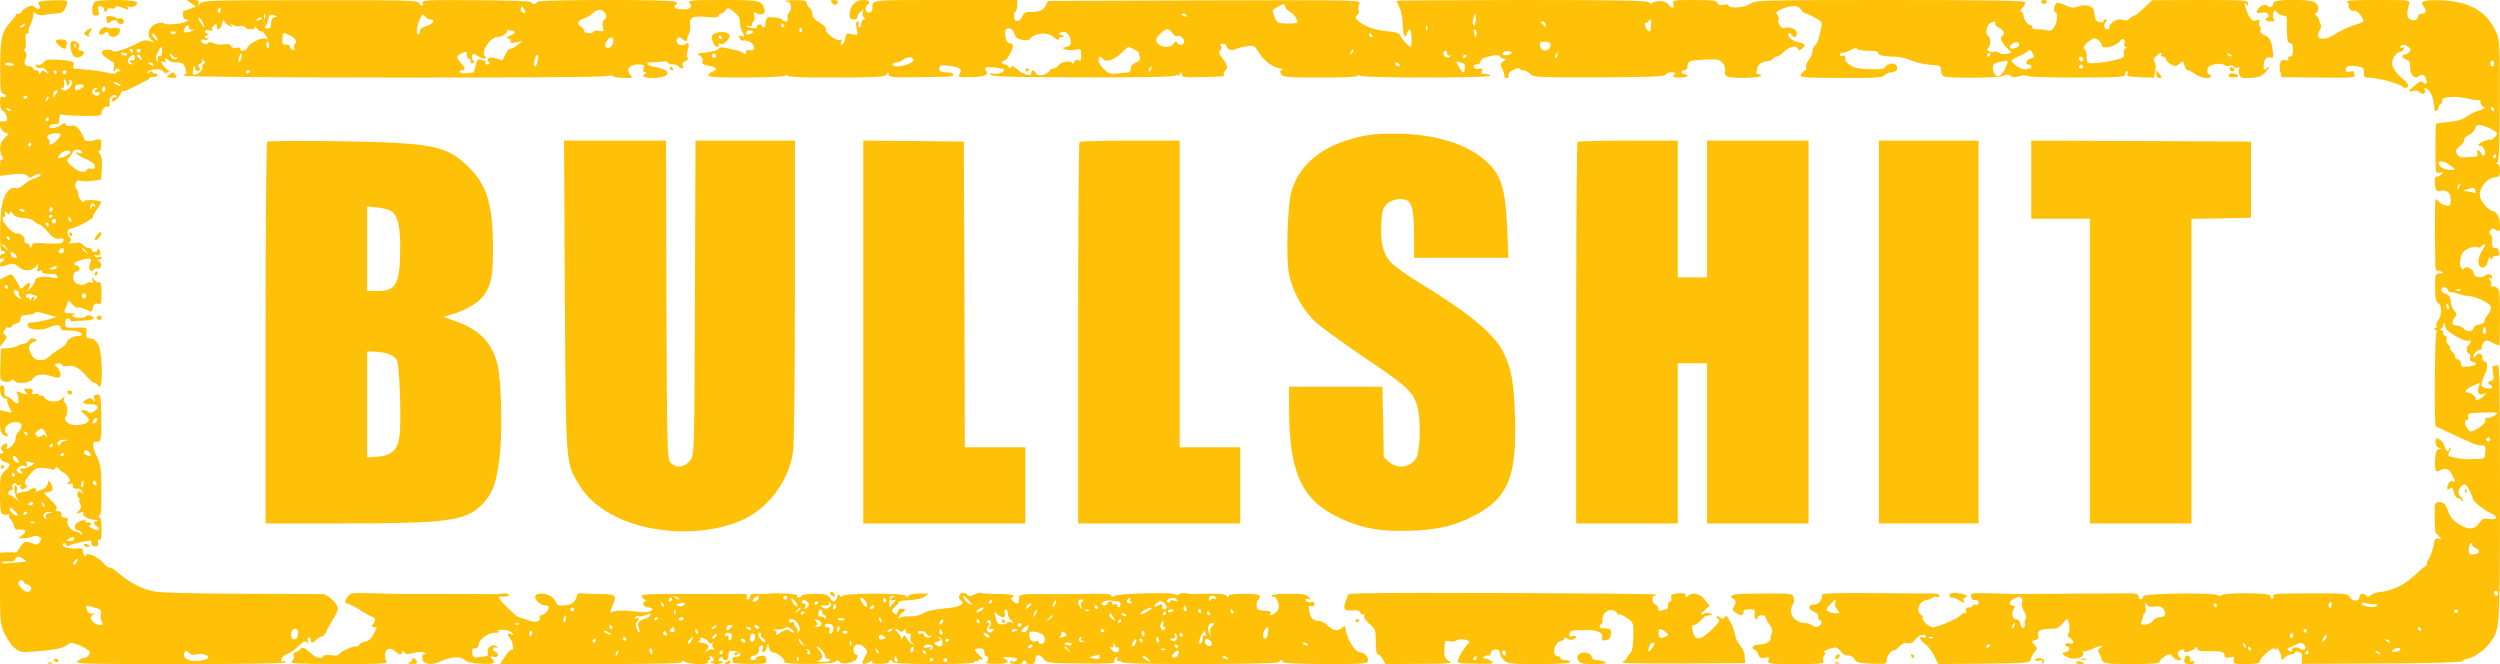
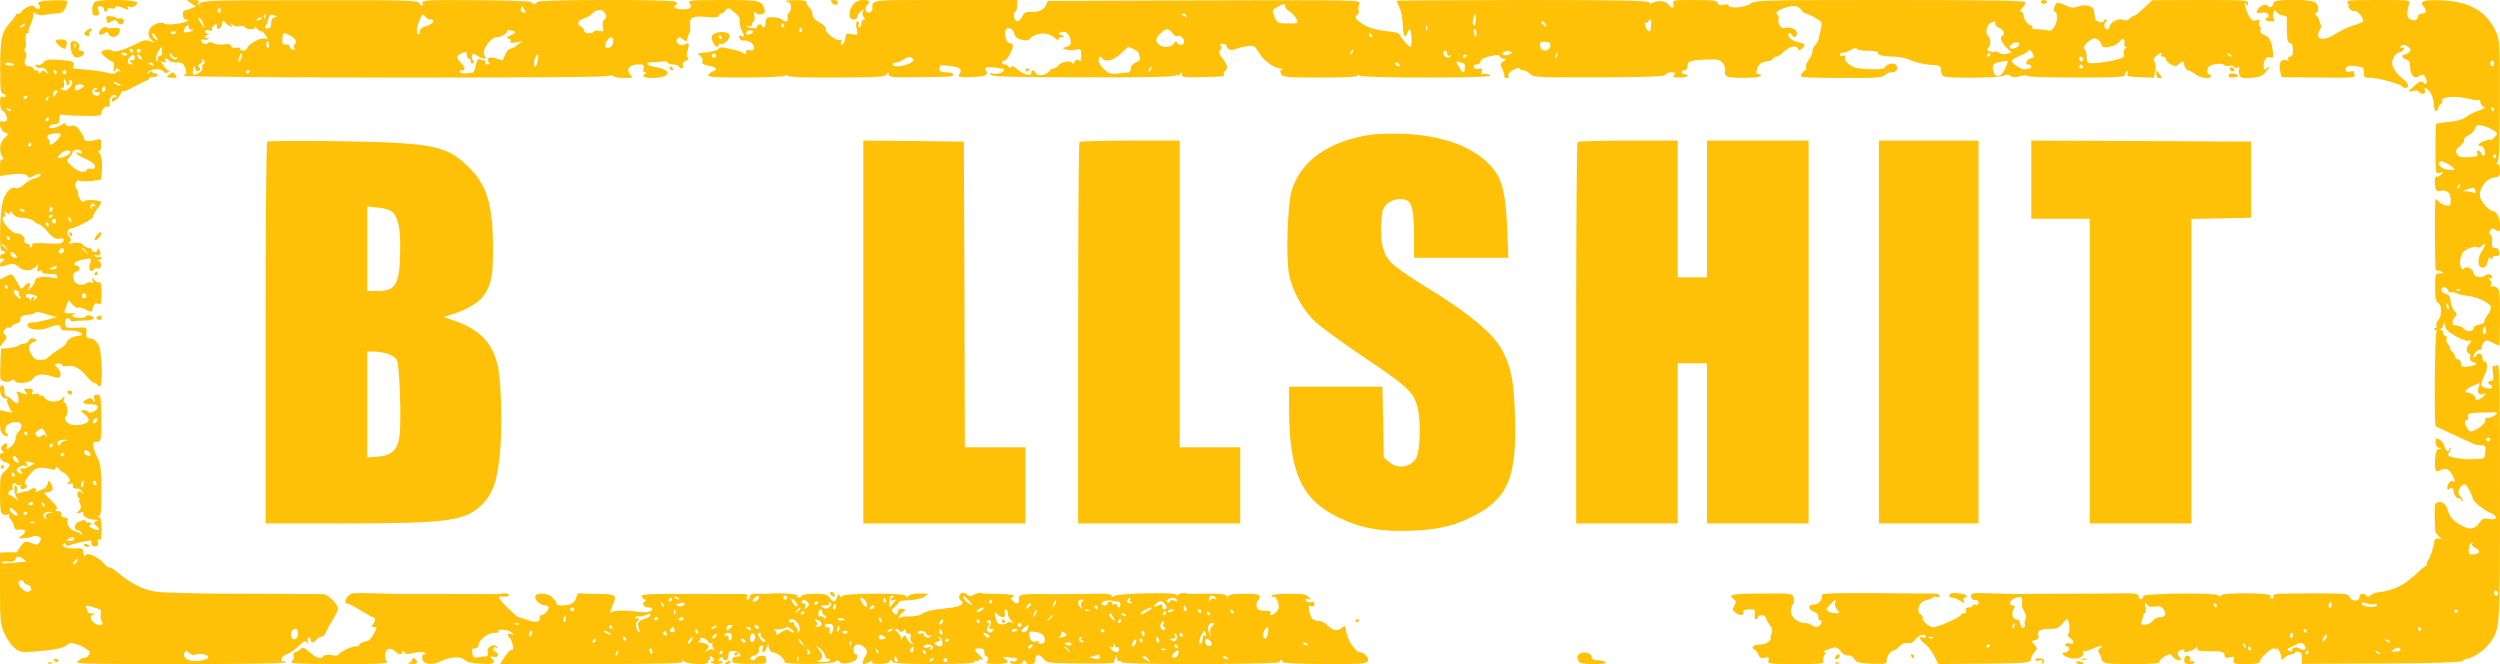
<svg xmlns="http://www.w3.org/2000/svg" version="1.0" width="1280pt" height="340pt" viewBox="0 0 1280 340" preserveAspectRatio="xMidYMid meet">
  <g transform="translate(0,340) scale(0.1,-0.1)" fill="#ffc107" stroke="none">
    <path d="M212 3393 c-18 -4 -21 -8 -12 -18 15 -18 -5 -30 -21 -12 -11 11 -18 11 -41 0 -15 -8 -28 -19 -28 -24 0 -5 -7 -9 -15 -9 -8 0 -15 -3 -15 -8 0 -4 -12 -20 -26 -35 -45 -49 -53 -84 -53 -231 0 -113 2 -136 14 -136 8 0 15 -5 15 -11 0 -6 -7 -9 -15 -5 -12 4 -15 -3 -15 -29 0 -19 6 -38 14 -42 7 -4 17 -18 20 -30 7 -22 -1 -28 -27 -24 -18 3 -5 -47 15 -56 l22 -9 -22 -22 c-24 -24 -28 -62 -11 -94 8 -15 8 -19 0 -14 -7 5 -11 -8 -11 -39 l0 -46 43 6 c62 9 90 6 99 -8 6 -9 11 -9 28 1 23 14 44 16 36 3 -3 -5 -17 -12 -32 -15 -14 -4 -37 -17 -51 -31 -14 -13 -32 -21 -40 -18 -27 11 -59 -24 -71 -77 -14 -61 -16 -254 -3 -245 5 3 12 1 16 -5 3 -5 -1 -10 -9 -10 -9 0 -16 -7 -16 -16 0 -8 4 -12 10 -9 5 3 10 1 10 -4 0 -6 -4 -11 -10 -11 -5 0 -10 -7 -10 -15 0 -11 5 -12 26 -5 36 14 48 13 74 -10 26 -22 66 -18 87 9 10 14 11 12 6 -8 -5 -20 -3 -23 11 -18 10 4 15 3 11 -3 -5 -9 21 -14 62 -13 6 0 14 -5 17 -12 3 -9 -4 -11 -27 -6 -46 9 -87 2 -87 -15 0 -8 -10 -25 -21 -37 l-21 -22 11 23 c15 28 -4 31 -26 5 -8 -10 -16 -13 -19 -8 -2 6 -13 25 -24 43 -20 32 -20 32 -50 17 l-30 -16 0 -172 0 -172 20 25 c16 21 17 27 6 35 -11 9 -11 14 -1 28 6 9 15 14 19 10 4 -4 11 -2 15 5 4 8 17 15 27 16 11 2 19 11 19 22 0 15 8 20 38 22 20 2 37 7 37 12 0 5 20 3 45 -5 48 -14 51 -15 63 -16 19 -1 -97 -31 -121 -30 -21 0 -28 -4 -25 -17 4 -21 64 -27 105 -10 40 17 63 17 63 2 0 -8 6 -14 13 -15 6 0 30 -1 51 -2 42 -2 64 -27 24 -27 -25 -1 -58 -21 -58 -36 0 -6 -15 -18 -32 -29 -18 -10 -42 -27 -52 -37 -11 -10 -23 -19 -28 -19 -41 -6 -52 -1 -69 30 -19 35 -13 51 21 63 12 5 11 7 -4 13 -13 6 -21 3 -28 -8 -5 -10 -17 -17 -26 -17 -10 0 -22 -4 -27 -9 -6 -5 -28 -11 -50 -13 l-40 -3 -3 -81 c-3 -77 -2 -82 20 -87 12 -4 27 -2 34 4 8 7 14 7 19 -1 11 -18 79 -12 92 9 16 25 49 30 95 15 20 -7 39 -10 42 -7 11 11 6 34 -11 51 -16 16 -15 17 2 21 11 2 21 -2 23 -8 2 -6 14 -8 27 -5 30 7 63 -10 98 -52 16 -19 33 -34 39 -34 6 0 17 -8 24 -17 23 -30 19 178 -3 214 -10 16 -24 28 -30 29 -7 1 -18 2 -23 3 -6 0 -9 13 -8 29 3 27 3 27 -52 24 -52 -2 -55 -1 -56 23 -1 15 3 25 12 25 8 0 14 -4 14 -9 0 -5 8 -8 18 -6 9 2 36 4 60 4 43 1 56 14 25 25 -9 4 -19 2 -23 -3 -3 -6 -20 -10 -38 -8 -33 2 -42 12 -19 20 6 3 -3 4 -20 3 -38 -1 -38 -1 -23 38 l11 29 20 -22 c11 -12 24 -19 29 -16 5 3 23 -1 39 -10 30 -15 31 -15 37 10 5 19 11 24 25 20 17 -6 19 -1 19 55 0 41 -4 59 -11 55 -6 -4 -17 1 -25 11 -15 18 -15 18 -10 0 5 -13 2 -17 -8 -13 -8 3 -17 3 -20 -1 -16 -16 -55 -12 -65 7 -12 22 -5 51 13 51 7 0 13 7 13 15 0 8 -6 15 -14 15 -21 0 -15 17 10 25 57 18 73 14 58 -14 -13 -23 4 -53 18 -32 5 7 14 10 20 7 6 -4 14 0 18 9 3 10 0 21 -8 26 -10 6 -10 9 -1 9 6 0 12 4 12 10 0 5 -6 7 -14 4 -8 -3 -17 -1 -21 5 -3 6 0 9 8 5 19 -7 28 8 16 26 -6 10 -9 11 -9 3 0 -7 -7 -13 -15 -13 -8 0 -15 5 -15 10 0 6 -6 10 -14 10 -8 0 -22 7 -31 16 -11 12 -25 14 -48 10 -24 -5 -29 -4 -20 5 9 9 8 15 -2 26 -16 15 -10 43 9 43 18 0 118 52 112 58 -3 3 6 21 20 39 14 19 24 37 21 40 -11 10 -87 12 -87 2 0 -6 -7 -4 -15 5 -8 8 -15 24 -15 35 0 11 -4 22 -9 25 -5 3 -7 15 -4 26 4 15 11 19 25 14 11 -3 39 -3 63 0 l43 7 4 56 c2 37 -2 63 -11 76 -8 11 -10 18 -4 14 6 -4 10 8 11 29 1 32 0 34 -26 28 -15 -4 -29 -7 -32 -6 -22 0 -30 4 -30 13 0 6 -10 24 -21 41 -17 23 -27 28 -44 24 -14 -4 -25 -1 -28 7 -3 9 -7 9 -18 1 -23 -19 -72 -27 -67 -12 3 7 16 13 29 13 19 0 24 5 23 27 0 15 4 24 8 22 5 -3 53 -6 108 -7 86 -2 100 0 100 14 0 19 24 42 33 32 7 -6 11 11 8 33 -2 17 26 37 34 24 4 -6 1 -9 -6 -8 -6 2 -14 -3 -16 -9 -3 -7 0 -13 5 -13 11 0 40 31 42 45 1 6 6 9 11 8 5 -2 32 10 61 26 29 15 58 29 63 31 6 1 9 5 8 9 -1 4 8 7 20 6 12 0 23 5 24 10 1 6 -5 9 -13 9 -8 -1 -14 3 -14 8 0 6 -8 4 -17 -3 -16 -12 -17 -12 -5 2 14 18 69 20 80 2 5 -8 13 -9 22 -3 8 6 10 10 4 10 -7 0 -19 11 -28 25 -15 23 -15 24 1 18 11 -4 14 -3 9 5 -4 7 -3 12 3 12 5 0 13 -4 16 -10 3 -5 21 -10 40 -10 28 0 35 -5 44 -30 6 -20 7 -30 0 -30 -6 0 -8 -4 -5 -8 7 -11 2110 -13 2159 -2 20 4 37 4 37 0 0 -4 23 -8 51 -9 49 -1 51 0 36 17 -24 26 -4 52 39 52 31 0 35 -3 29 -20 -4 -13 -2 -20 7 -20 10 0 10 -2 -1 -9 -21 -13 3 -22 54 -20 83 5 84 42 2 55 -46 8 -59 24 -20 25 15 0 40 2 55 4 16 2 28 -1 28 -6 0 -5 11 -9 24 -9 14 0 28 -4 31 -10 10 -16 28 -12 21 5 -4 10 2 19 16 24 13 5 17 10 10 14 -7 5 -8 18 -1 39 10 37 7 43 -17 30 -23 -13 -53 13 -35 31 8 8 14 8 23 -1 13 -13 29 -16 26 -4 -1 4 3 16 9 27 6 11 9 31 7 44 -7 41 11 51 82 44 45 -4 64 -2 64 6 0 6 5 11 11 11 7 0 17 8 24 17 11 15 15 15 43 -8 22 -17 31 -32 30 -49 -1 -14 3 -35 10 -47 16 -29 15 -34 -3 -27 -11 5 -13 2 -9 -10 3 -9 11 -15 18 -14 25 5 56 -14 56 -34 0 -15 -5 -19 -20 -15 -14 3 -20 0 -20 -10 0 -11 -4 -13 -12 -6 -12 10 -32 15 -100 29 -16 3 -28 1 -28 -4 0 -9 -38 -19 -93 -24 -17 -2 -17 -3 -1 -15 9 -6 14 -19 11 -27 -5 -11 3 -17 29 -22 41 -7 52 -20 25 -29 -11 -3 -21 -12 -24 -19 -4 -11 33 -13 194 -13 116 1 199 5 199 10 0 5 6 5 13 -1 8 -7 99 -10 255 -9 209 1 244 3 252 16 8 14 9 14 10 0 0 -15 18 -16 158 -14 180 2 172 2 172 15 0 6 -16 10 -35 10 -28 0 -35 4 -35 19 0 18 5 19 48 14 57 -6 71 -17 55 -41 -10 -17 -6 -18 51 -17 73 1 101 11 86 30 -6 7 -7 16 -2 19 7 4 56 1 72 -4 3 -2 8 -2 13 -1 4 0 7 -3 7 -9 0 -13 -46 -24 -61 -15 -7 5 -10 3 -7 -6 4 -12 82 -14 469 -15 294 -1 469 2 477 9 6 5 12 6 12 1 0 -5 5 -2 10 6 8 13 10 13 10 -1 0 -14 14 -16 98 -14 123 3 124 3 118 14 -3 5 1 14 9 21 15 12 8 32 -24 72 -10 13 -11 21 -3 31 8 9 8 17 2 23 -6 6 -3 10 10 10 11 0 20 -6 20 -12 0 -17 28 -26 48 -15 9 4 34 11 55 14 37 6 40 4 65 -36 25 -41 75 -76 110 -78 10 0 12 -3 5 -6 -9 -3 -10 -10 -4 -22 9 -16 30 -18 200 -18 122 0 191 3 191 9 0 7 4 7 13 0 15 -12 667 -12 667 0 0 7 -23 12 -42 9 -4 0 -4 7 -1 16 5 13 2 15 -15 11 -13 -4 -23 0 -26 8 -3 9 2 14 14 14 11 0 20 6 20 14 0 14 24 25 73 33 15 2 27 -1 27 -6 0 -6 8 -11 18 -11 16 -1 16 -2 -1 -14 -16 -12 -17 -18 -6 -38 7 -13 12 -29 11 -35 -2 -7 4 -13 12 -13 9 0 13 6 10 14 -3 9 6 20 25 29 17 9 31 11 31 6 0 -5 8 -9 18 -9 11 0 26 -8 36 -18 15 -18 38 -19 353 -18 259 1 337 4 341 14 2 6 15 12 29 12 20 0 23 -3 14 -14 -9 -11 -4 -13 29 -13 22 0 40 4 40 8 0 5 -7 9 -15 9 -8 0 -15 5 -15 10 0 6 7 10 15 10 8 0 15 9 15 19 0 28 10 32 90 36 61 3 73 1 89 -16 11 -12 17 -29 13 -41 -3 -11 1 -24 9 -29 19 -11 167 -10 174 2 4 5 -1 9 -10 9 -12 0 -15 6 -10 23 10 31 20 39 52 43 15 1 29 8 31 13 2 6 10 11 17 11 8 0 22 9 32 19 28 30 70 43 77 24 5 -12 9 -13 21 -3 23 19 18 27 -20 34 -19 4 -39 16 -45 26 -11 21 3 29 15 10 10 -17 25 -11 25 10 0 21 -38 37 -65 26 -16 -6 -38 31 -28 47 3 4 -1 14 -7 22 -9 11 -5 17 25 30 51 20 82 19 97 -5 7 -11 18 -20 25 -20 6 0 28 -10 48 -22 32 -18 36 -25 30 -47 -3 -14 -9 -38 -12 -53 -3 -15 -11 -33 -19 -39 -8 -6 -14 -20 -14 -31 0 -11 -9 -31 -19 -45 -11 -13 -17 -31 -14 -39 3 -8 1 -14 -4 -14 -4 0 -13 -8 -20 -19 -11 -18 -5 -19 201 -20 179 -1 215 1 226 14 7 8 23 15 35 15 27 0 39 24 20 40 -14 12 -55 -2 -55 -18 0 -10 -130 -8 -155 3 -33 13 -54 36 -48 51 4 10 0 12 -11 8 -9 -3 -16 -1 -16 5 0 6 5 11 10 11 17 0 19 1 47 15 17 9 29 11 31 5 2 -6 28 -10 58 -10 31 0 53 -4 50 -9 -8 -12 28 -21 84 -21 25 0 64 -9 87 -20 24 -10 67 -20 97 -22 49 -2 53 -5 54 -27 0 -13 5 -27 12 -31 19 -12 282 -10 307 2 16 8 26 8 36 0 9 -8 24 -9 47 -2 19 5 36 6 39 1 4 -5 117 -8 254 -8 196 0 247 2 247 13 0 7 4 16 10 19 6 3 7 -1 4 -9 -7 -18 -6 -18 78 -22 l56 -2 7 35 c3 19 2 40 -4 47 -7 9 -5 17 9 29 22 19 34 22 25 7 -3 -6 1 -10 9 -10 9 0 16 -6 16 -13 0 -8 11 -20 25 -27 21 -11 27 -11 44 4 18 16 19 16 25 -9 4 -14 12 -25 19 -25 6 0 23 -9 37 -20 26 -20 80 -27 80 -10 0 6 -5 10 -11 10 -6 0 -9 10 -7 22 2 16 12 24 38 29 20 4 40 3 47 -3 7 -6 19 -8 28 -5 8 4 17 2 21 -4 3 -6 13 -8 21 -5 8 3 11 1 8 -4 -4 -6 -3 -19 0 -31 6 -18 14 -20 58 -18 40 2 57 9 74 27 26 28 30 41 8 22 -13 -10 -15 -9 -15 11 0 34 15 53 35 45 14 -5 16 -1 12 31 -7 55 -17 73 -44 84 -16 6 -23 15 -19 24 3 8 1 17 -4 20 -5 3 -6 13 -3 21 5 13 1 15 -14 10 -15 -5 -25 0 -35 16 -17 27 -35 93 -18 68 8 -13 10 -13 10 3 0 16 -18 17 -245 17 l-245 -1 -42 -39 c-23 -22 -45 -40 -50 -40 -5 0 -16 -7 -24 -15 -10 -10 -21 -12 -37 -6 -24 9 -67 -16 -67 -38 0 -6 -4 -11 -9 -11 -17 0 -23 20 -11 35 9 11 9 15 1 15 -6 0 -11 -4 -11 -9 0 -12 -40 -2 -41 10 -1 5 -3 14 -4 19 -1 6 -3 17 -4 25 -2 24 -44 36 -80 22 -25 -9 -37 -8 -66 6 -20 10 -40 15 -44 12 -12 -7 -21 -45 -11 -45 16 0 16 -45 1 -73 -12 -21 -21 -27 -36 -23 -11 3 -35 6 -53 6 -20 0 -31 4 -27 10 3 6 1 10 -6 10 -16 0 -38 31 -39 53 0 9 -5 17 -12 17 -6 0 -4 7 5 18 10 10 17 24 17 30 0 9 -170 12 -691 12 -669 0 -692 -1 -718 -20 -28 -20 -111 -25 -111 -7 0 5 -11 6 -25 3 -18 -5 -27 -2 -31 9 -5 12 -27 15 -119 15 -108 0 -113 -1 -108 -20 7 -25 -8 -26 -25 -2 -13 18 -58 22 -82 7 -9 -5 -15 -4 -18 3 -3 9 -157 12 -648 12 -354 -1 -644 -2 -644 -4 0 -2 7 -16 15 -33 8 -16 16 -55 17 -87 2 -60 12 -80 23 -46 11 33 20 23 22 -25 1 -25 -1 -45 -5 -45 -9 0 -45 40 -53 59 -3 8 -19 16 -35 17 -85 9 -122 19 -156 40 -39 25 -46 38 -27 49 6 4 8 14 5 22 -3 8 -1 23 4 34 11 19 -1 19 -792 17 l-803 -3 -10 -22 c-11 -25 -37 -36 -80 -34 -22 1 -33 -5 -40 -21 -14 -33 -40 -35 -43 -3 -1 14 2 25 7 25 4 0 8 14 9 30 l1 30 -370 0 c-398 0 -373 3 -372 -47 0 -6 -6 -14 -14 -17 -18 -7 -29 22 -14 37 19 19 13 27 -20 27 -39 0 -69 -32 -69 -72 0 -21 5 -28 20 -28 11 0 20 6 20 14 0 7 8 20 17 27 15 12 16 12 11 -2 -4 -9 -1 -22 5 -28 8 -8 8 -11 -1 -11 -7 0 -12 -9 -12 -20 0 -11 -4 -20 -10 -20 -5 0 -7 7 -4 15 4 8 1 15 -5 15 -8 0 -10 -12 -5 -36 7 -36 7 -36 -24 -29 -28 6 -31 4 -34 -21 -2 -15 -9 -29 -16 -32 -8 -2 -10 2 -5 14 4 12 3 15 -5 10 -16 -10 -78 36 -74 55 2 9 -11 23 -33 34 -23 13 -35 27 -35 41 0 12 -7 27 -15 34 -8 7 -15 19 -15 26 0 11 -16 14 -67 13 -38 -1 -56 -4 -40 -6 21 -3 27 -10 27 -28 0 -13 -5 -27 -11 -31 -6 -3 -9 -15 -6 -25 5 -20 -12 -26 -28 -10 -9 9 -45 15 -72 12 -7 -1 -13 -12 -13 -26 0 -14 -4 -25 -10 -25 -5 0 -10 4 -10 10 0 5 -7 7 -15 4 -8 -4 -13 -9 -10 -14 6 -9 -45 -4 -53 6 -4 4 1 4 11 1 11 -4 17 -1 17 8 0 8 4 15 9 15 4 0 6 12 3 28 -3 21 -2 24 8 16 6 -7 20 -9 31 -7 15 4 18 11 13 26 -14 45 -23 47 -215 47 -158 0 -180 -2 -169 -15 18 -21 4 -35 -36 -33 -37 1 -52 12 -33 24 8 4 7 9 -2 15 -20 13 -709 12 -709 -1 0 -5 -7 -10 -15 -10 -8 0 -15 4 -15 9 0 5 -125 9 -281 10 -251 2 -281 0 -276 -14 4 -8 2 -15 -2 -15 -5 0 -11 7 -15 15 -5 13 -76 15 -557 14 -508 0 -554 -1 -566 -17 -12 -16 -13 -16 -7 1 5 14 0 17 -27 17 l-33 0 23 -17 24 -16 -24 -10 c-13 -6 -28 -11 -34 -11 -9 -1 -11 -9 -6 -36 0 -5 9 -10 19 -11 12 0 10 -3 -8 -11 -28 -12 -110 -18 -110 -7 0 3 -12 4 -27 1 -49 -9 -70 -61 -35 -88 15 -13 14 -13 -9 -5 -18 7 -34 6 -50 -3 -81 -41 -131 -57 -144 -46 -14 12 -55 5 -55 -9 0 -10 31 -36 51 -44 12 -4 15 -14 12 -34 -4 -21 -2 -25 6 -13 9 13 12 13 23 1 8 -9 9 -11 1 -7 -6 3 -15 1 -18 -5 -4 -6 -18 -8 -34 -4 -33 9 -85 16 -136 20 -22 2 -43 4 -47 4 -4 1 -5 7 -2 15 8 20 -5 25 -76 30 -51 3 -65 1 -77 -14 -9 -10 -23 -16 -31 -12 -11 4 -13 1 -8 -7 5 -7 16 -11 26 -8 10 2 22 -4 30 -17 12 -19 12 -20 -4 -7 -15 13 -19 13 -27 0 -6 -10 -9 -10 -9 -1 0 6 -7 12 -15 12 -8 0 -15 5 -15 10 0 6 -9 10 -19 10 -23 0 -32 19 -19 43 6 12 5 23 -3 33 -6 8 -7 14 -2 14 4 0 7 18 5 40 -3 28 0 40 9 40 7 0 10 3 6 6 -3 4 0 19 8 35 8 15 15 38 15 50 0 18 2 19 15 9 9 -8 27 -10 47 -6 18 4 45 7 60 7 21 0 32 7 43 28 8 16 11 31 8 35 -7 7 -94 6 -131 -1z m6368 -26 c0 -8 10 -19 23 -26 12 -6 27 -23 34 -36 11 -25 11 -25 -43 -25 -50 0 -55 2 -66 28 -17 38 -16 41 12 56 33 18 40 19 40 3z m-3890 -29 c0 -4 -6 -5 -14 -2 -8 3 -12 12 -9 21 5 12 7 12 14 1 5 -7 9 -16 9 -20z m-1560 6 c0 -8 -5 -12 -10 -9 -6 4 -8 11 -5 16 9 14 15 11 15 -7z m1969 -13 c8 -14 7 -22 -4 -31 -10 -8 -13 -21 -8 -38 5 -23 4 -24 -21 -20 -14 3 -26 1 -26 -3 0 -5 -11 -9 -25 -9 -15 0 -25 6 -25 14 0 8 -7 16 -15 20 -24 9 -17 33 13 41 15 4 35 15 45 26 23 24 53 24 66 0z m-1742 -23 c-3 -8 -6 -5 -6 6 -1 11 2 17 5 13 3 -3 4 -12 1 -19z m51 4 c-16 -3 -21 -15 -21 -47 0 -6 -8 -11 -18 -11 -11 0 -15 4 -10 11 5 5 11 22 15 37 5 21 10 25 28 20 19 -5 20 -7 6 -10z m796 -12 c28 0 12 -24 -22 -34 -22 -6 -32 -15 -32 -28 0 -11 -5 -16 -10 -13 -11 7 -5 47 13 83 10 21 13 22 23 8 6 -9 19 -16 28 -16z m3871 20 c3 -6 -1 -7 -9 -4 -18 7 -21 14 -7 14 6 0 13 -4 16 -10z m1481 -20 c-1 -16 -4 -30 -8 -30 -10 0 -10 22 -2 44 9 23 11 20 10 -14z m-6518 -15 c6 -14 10 -25 8 -25 -2 0 -11 11 -20 25 -9 14 -13 25 -8 25 5 0 14 -11 20 -25z m302 21 c0 -2 -7 -7 -16 -10 -8 -3 -12 -2 -9 4 6 10 25 14 25 6z m-168 -37 c16 -9 19 -8 12 3 -6 10 -5 11 7 1 8 -7 24 -10 36 -7 11 3 24 1 27 -5 10 -16 59 -14 51 2 -4 6 1 3 10 -8 9 -11 18 -18 22 -15 3 3 13 -6 22 -20 15 -22 15 -24 -1 -17 -20 7 -83 -26 -92 -48 -6 -17 -36 -20 -36 -4 0 6 -9 8 -20 4 -13 -4 -22 -1 -26 9 -4 10 -15 13 -38 9 -18 -3 -43 0 -54 6 -13 7 -23 7 -27 1 -7 -11 -35 -2 -35 12 0 6 7 8 15 5 8 -4 17 -1 21 5 4 7 3 8 -4 4 -7 -4 -12 -2 -12 3 0 6 6 11 13 12 10 0 10 2 0 6 -22 8 -14 25 8 18 13 -5 19 -3 15 3 -3 5 1 15 9 22 12 10 15 9 15 -4 0 -26 19 -18 27 11 3 16 8 22 11 15 2 -7 13 -17 24 -23z m7282 9 c-1 -13 -3 -27 -3 -31 -2 -18 -24 0 -28 22 -2 13 1 20 7 16 5 -3 10 -1 10 4 0 6 4 11 8 11 5 0 8 -10 6 -22z m-540 -4 c5 -14 4 -15 -9 -4 -17 14 -19 20 -6 20 5 0 12 -7 15 -16z m2301 6 c-3 -5 5 -15 19 -22 26 -11 34 -32 16 -43 -13 -8 -1 -36 27 -62 l23 -22 -25 -7 c-14 -3 -31 -1 -40 6 -8 6 -19 9 -24 5 -6 -3 -18 -2 -27 3 -11 6 -13 11 -5 16 14 9 15 53 1 61 -14 9 -12 43 3 60 14 16 42 20 32 5z m-10090 -10 c-3 -5 -12 -10 -18 -10 -7 0 -6 4 3 10 19 12 23 12 15 0z m3890 0 c3 -5 1 -10 -4 -10 -6 0 -11 5 -11 10 0 6 2 10 4 10 3 0 8 -4 11 -10z m-3047 -12 c-2 -7 4 -11 12 -10 8 2 12 0 7 -4 -7 -7 -47 -14 -47 -8 0 1 3 9 6 18 7 19 25 22 22 4z m6339 -10 c-3 -8 -6 -5 -6 6 -1 11 2 17 5 13 3 -3 4 -12 1 -19z m-3202 3 c3 -5 2 -12 -3 -15 -5 -3 -9 1 -9 9 0 17 3 19 12 6z m1089 -25 c4 -16 16 -25 38 -30 17 -3 34 -3 37 1 27 36 95 42 128 11 13 -12 23 -16 23 -10 0 7 8 12 18 13 14 0 14 2 -3 9 -19 7 -19 8 -2 15 23 9 45 -11 49 -44 2 -19 -3 -26 -22 -31 -22 -5 -23 -7 -6 -13 10 -4 33 -5 50 -2 30 6 31 5 32 -29 0 -27 -3 -33 -12 -25 -9 7 -15 5 -23 -8 -6 -10 -11 -13 -11 -8 0 17 -54 11 -68 -7 -7 -10 -19 -18 -27 -18 -8 0 -18 -6 -22 -13 -13 -22 -62 -30 -69 -12 -8 19 -24 20 -24 1 0 -19 -41 -8 -74 21 -17 15 -26 18 -30 10 -5 -9 -7 -9 -12 1 -3 6 -12 12 -20 12 -17 0 -19 20 -1 20 15 1 50 68 42 81 -4 5 -12 9 -19 9 -17 0 -28 62 -13 72 16 10 35 -2 41 -26z m-2558 11 c4 -3 -6 -12 -22 -18 -23 -10 -25 -13 -11 -16 9 -3 14 -9 11 -15 -5 -8 4 -9 27 -5 l34 7 -25 -20 c-14 -11 -31 -20 -38 -20 -7 0 -18 -12 -24 -27 -7 -16 -13 -29 -14 -31 -1 -1 -13 2 -28 7 -34 14 -61 4 -45 -15 9 -11 8 -14 -5 -14 -10 0 -14 5 -11 10 3 6 2 10 -4 10 -5 0 -16 3 -24 6 -10 4 -16 -5 -21 -30 -4 -20 -10 -37 -14 -37 -41 -7 -63 -6 -67 2 -4 5 1 9 9 9 21 0 20 12 -4 38 -26 28 -25 36 5 50 22 10 25 9 25 -8 0 -11 5 -20 10 -20 6 0 10 -7 10 -16 0 -8 5 -12 11 -8 7 4 7 10 1 16 -6 6 -8 17 -5 24 4 11 9 11 26 -1 26 -18 57 -21 40 -4 -23 23 26 99 63 99 24 0 58 23 49 32 -3 3 4 4 15 3 11 -1 23 -4 26 -8z m1209 -9 c-19 -11 -30 -5 -21 11 4 6 14 7 22 4 15 -5 14 -7 -1 -15z m2159 1 c8 -12 19 -18 25 -14 14 8 39 -16 33 -33 -5 -16 -29 -16 -36 1 -3 8 -8 7 -16 -5 -20 -32 -90 -18 -90 19 0 15 40 53 56 53 7 0 20 -9 28 -21z m1556 1 c0 -11 -2 -20 -4 -20 -2 0 -6 9 -9 20 -3 11 -1 20 4 20 5 0 9 -9 9 -20z m-6660 6 c0 -11 -19 -15 -25 -6 -3 5 1 10 9 10 9 0 16 -2 16 -4z m-99 -28 c11 -21 11 -22 -4 -9 -10 7 -17 17 -17 22 0 15 9 10 21 -13z m683 11 c27 -13 40 -35 26 -44 -5 -3 -7 -12 -3 -20 4 -11 1 -13 -11 -9 -8 3 -14 11 -13 17 1 7 -7 11 -18 9 -17 -2 -21 3 -19 25 2 39 1 39 38 22z m5541 1 c3 -5 1 -10 -4 -10 -6 0 -11 5 -11 10 0 6 2 10 4 10 3 0 8 -4 11 -10z m-3885 -27 c0 -24 -12 -39 -30 -38 -16 1 -15 22 2 42 15 18 28 16 28 -4z m7620 -24 c0 -24 78 -7 95 22 11 17 27 9 22 -11 -3 -11 0 -20 6 -20 8 0 7 -4 -2 -9 -7 -5 -11 -17 -7 -27 5 -16 -2 -21 -47 -32 -28 -7 -72 -14 -97 -15 -45 -2 -45 -2 -46 31 0 19 -6 37 -12 41 -13 8 19 44 48 54 14 4 40 -18 40 -34z m-9383 0 c2 -16 -1 -19 -9 -11 -5 5 -7 15 -4 21 10 15 12 14 13 -10z m6561 -4 c-4 -28 -44 -32 -51 -6 -6 25 -2 29 29 27 19 -1 24 -6 22 -21z m2392 -5 c-19 -12 -40 -13 -40 0 0 5 8 13 18 19 22 13 44 -5 22 -19z m-9500 -25 c0 -15 -5 -24 -12 -22 -8 1 -12 -6 -10 -18 2 -15 0 -17 -6 -6 -6 8 -4 23 5 42 18 36 23 36 23 4z m4975 13 c14 -6 25 -15 25 -19 0 -4 3 -14 6 -23 4 -11 -2 -19 -20 -26 -16 -6 -26 -17 -26 -30 0 -11 -6 -20 -12 -21 -7 0 -31 -2 -54 -5 -34 -5 -46 -1 -69 19 -16 13 -29 34 -30 45 -2 23 9 29 20 12 13 -21 57 -9 93 25 20 19 38 35 39 35 1 0 14 -5 28 -12z m-5125 -8 c0 -5 -2 -10 -4 -10 -3 0 -8 5 -11 10 -3 6 -1 10 4 10 6 0 11 -4 11 -10z m40 0 c0 -5 -4 -10 -10 -10 -5 0 -10 5 -10 10 0 6 5 10 10 10 6 0 10 -4 10 -10z m6201 -13 c-10 -9 -11 -8 -5 6 3 10 9 15 12 12 3 -3 0 -11 -7 -18z m3479 -25 c-22 -4 -36 -32 -15 -32 15 0 22 -19 8 -21 -5 0 -16 -2 -25 -4 -18 -3 -68 30 -68 45 0 4 18 15 39 23 22 9 43 21 47 28 4 8 11 4 20 -12 11 -21 10 -24 -6 -27z m-2990 22 c0 -9 5 -12 12 -8 7 4 8 3 4 -4 -4 -6 -13 -9 -21 -5 -17 6 -21 33 -5 33 6 0 10 -7 10 -16z m330 6 c0 -4 -10 -10 -23 -12 -14 -3 -24 0 -24 7 0 7 11 13 24 13 13 0 23 -4 23 -8z m-7090 -10 c0 -5 -7 -7 -15 -4 -8 4 -15 8 -15 10 0 2 7 4 15 4 8 0 15 -4 15 -10z m252 -14 c7 4 8 2 4 -5 -9 -14 -36 3 -36 23 0 6 5 3 11 -7 6 -9 15 -14 21 -11z m333 -6 c-4 -12 -9 -19 -12 -17 -3 3 -2 15 2 27 4 12 9 19 12 17 3 -3 2 -15 -2 -27z m2429 9 c-3 -5 -10 -7 -15 -3 -5 3 -7 10 -3 15 3 5 10 7 15 3 5 -3 7 -10 3 -15z m4309 6 c-3 -9 -8 -14 -10 -11 -3 3 -2 9 2 15 9 16 15 13 8 -4z m2217 5 c0 -5 -5 -10 -11 -10 -5 0 -7 5 -4 10 3 6 8 10 11 10 2 0 4 -4 4 -10z m1235 -8 c-3 -3 -11 0 -18 7 -9 10 -8 11 6 5 10 -3 15 -9 12 -12z m-10735 -7 c0 -8 -3 -14 -7 -14 -20 3 -26 -2 -13 -11 9 -6 10 -10 3 -10 -19 0 -25 19 -11 34 17 20 28 20 28 1z m34 -1 c5 -14 4 -15 -9 -4 -17 14 -19 20 -6 20 5 0 12 -7 15 -16z m2030 -11 c-7 -31 -12 -38 -18 -32 -7 7 6 59 15 59 5 0 6 -12 3 -27z m4756 23 c0 -3 -4 -8 -10 -11 -5 -3 -10 -1 -10 4 0 6 5 11 10 11 6 0 10 -2 10 -4z m-2833 -22 c4 -13 -48 -34 -83 -34 -13 0 -24 5 -24 10 0 6 8 10 18 10 10 0 27 7 38 15 21 16 45 16 51 -1z m5988 7 c3 -5 1 -12 -4 -15 -5 -3 -11 1 -15 9 -6 16 9 21 19 6z m-9622 -28 c-7 -2 -10 -10 -7 -17 5 -13 -10 -29 -37 -38 -12 -5 -14 0 -10 26 4 24 6 26 9 9 2 -14 8 -20 18 -16 10 4 12 9 4 18 -8 9 -6 14 5 19 10 3 13 11 9 18 -4 9 -2 8 7 -1 10 -10 11 -15 2 -18z m6457 -5 c1 -48 -8 -50 -31 -9 -17 28 -16 29 7 22 13 -3 24 -9 24 -13z m2780 16 c0 -3 -7 -21 -16 -40 -20 -41 -49 -45 -58 -8 -8 31 -1 41 34 47 14 2 28 5 33 6 4 0 7 -2 7 -5z m-10212 -13 c9 -5 4 -8 -16 -7 -17 1 -28 4 -25 9 6 9 25 9 41 -2z m717 -1 c3 -6 -1 -7 -9 -4 -18 7 -21 14 -7 14 6 0 13 -4 16 -10z m6380 0 c3 -5 2 -10 -4 -10 -5 0 -13 5 -16 10 -3 6 -2 10 4 10 5 0 13 -4 16 -10z m3500 -10 c3 -5 -1 -10 -10 -10 -9 0 -13 5 -10 10 3 6 8 10 10 10 2 0 7 -4 10 -10z m-4772 -15 c-3 -9 -8 -14 -10 -11 -3 3 -2 9 2 15 9 16 15 13 8 -4z m-5603 -15 c0 -5 -2 -10 -4 -10 -3 0 -8 5 -11 10 -3 6 -1 10 4 10 6 0 11 -4 11 -10z m50 0 c0 -5 -4 -10 -10 -10 -5 0 -10 5 -10 10 0 6 5 10 10 10 6 0 10 -4 10 -10z m940 6 c0 -3 -4 -8 -10 -11 -5 -3 -10 -1 -10 4 0 6 5 11 10 11 6 0 10 -2 10 -4z m-940 -62 c0 -8 5 -12 10 -9 6 4 8 11 5 16 -4 5 -1 9 4 9 17 0 13 -25 -7 -43 -12 -11 -22 -13 -32 -7 -12 8 -12 10 -1 10 9 0 12 8 9 25 -3 13 -1 22 3 19 5 -3 9 -12 9 -20z m270 -4 c8 -5 11 -10 5 -10 -5 0 -17 5 -25 10 -8 5 -10 10 -5 10 6 0 17 -5 25 -10z m-180 -10 c0 -4 -10 -11 -23 -17 -19 -9 -23 -8 -23 7 0 12 8 18 23 18 13 0 23 -4 23 -8z m106 -27 c-10 -10 -19 5 -10 18 6 11 8 11 12 0 2 -7 1 -15 -2 -18z m-46 7 c-13 -9 -7 -14 13 -11 4 0 7 -3 7 -9 0 -5 -6 -10 -14 -10 -8 0 -18 5 -21 10 -8 13 3 30 18 30 7 0 6 -4 -3 -10z m-202 -19 c-7 -9 -13 -18 -15 -20 -1 -2 -1 5 0 16 0 11 7 20 14 20 10 0 10 -4 1 -16z m-148 -15 c0 -3 -4 -8 -10 -11 -5 -3 -10 -1 -10 4 0 6 5 11 10 11 6 0 10 -2 10 -4z m101 -19 c-10 -9 -11 -8 -5 6 3 10 9 15 12 12 3 -3 0 -11 -7 -18z m-186 -55 c-3 -3 -11 0 -18 7 -9 10 -8 11 6 5 10 -3 15 -9 12 -12z m195 -42 c0 -5 -5 -10 -11 -10 -5 0 -7 5 -4 10 3 6 8 10 11 10 2 0 4 -4 4 -10z m60 -79 c0 -14 -37 -51 -50 -51 -7 0 -10 3 -7 7 4 3 2 13 -5 20 -9 11 -9 16 0 22 16 10 62 12 62 2z m-150 -51 c0 -5 -5 -10 -11 -10 -5 0 -7 5 -4 10 3 6 8 10 11 10 2 0 4 -4 4 -10z m260 -41 c0 -5 -7 -5 -17 -2 -31 12 -4 -14 29 -28 18 -7 39 -19 46 -26 16 -15 7 -34 -12 -27 -8 3 -17 1 -21 -5 -11 -19 -44 -12 -76 17 -27 24 -30 30 -17 43 8 7 17 22 20 31 7 17 48 15 48 -3z m-60 1 c0 -10 -41 -30 -61 -30 -5 0 -1 9 8 20 18 21 53 27 53 10z m126 -272 c4 -7 3 -8 -4 -4 -7 4 -12 2 -12 -5 0 -7 -3 -10 -6 -6 -6 5 3 27 11 27 2 0 7 -5 11 -12z m-216 -17 c0 -6 -4 -12 -8 -15 -5 -3 -9 1 -9 9 0 8 4 15 9 15 4 0 8 -4 8 -9z m-145 -11 c3 -6 -1 -7 -9 -4 -18 7 -21 14 -7 14 6 0 13 -4 16 -10z m-75 -9 c1 9 6 7 16 -6 10 -14 27 -20 53 -21 22 0 46 -8 56 -17 9 -9 21 -17 27 -17 6 0 26 -17 44 -39 27 -30 39 -37 59 -33 20 3 24 1 19 -12 -6 -14 -18 -16 -85 -12 -45 3 -77 1 -74 -4 3 -5 0 -12 -6 -16 -7 -4 -9 -3 -6 3 4 6 -3 13 -14 16 -12 3 -18 10 -14 17 8 13 -25 41 -41 35 -7 -2 -24 10 -40 26 -29 30 -40 59 -22 59 6 0 7 7 4 16 -5 14 -4 15 9 4 12 -10 15 -10 15 1z m220 -15 c0 -3 -4 -8 -10 -11 -5 -3 -10 -1 -10 4 0 6 5 11 10 11 6 0 10 -2 10 -4z m94 -22 c3 -8 2 -12 -4 -9 -6 3 -10 10 -10 16 0 14 7 11 14 -7z m-77 -8 c0 -8 -6 -12 -14 -9 -7 3 -10 9 -7 14 8 14 21 11 21 -5z m-37 -16 c0 -5 -2 -10 -4 -10 -3 0 -8 5 -11 10 -3 6 -1 10 4 10 6 0 11 -4 11 -10z m-200 -70 c0 -5 -2 -10 -4 -10 -3 0 -8 5 -11 10 -3 6 -1 10 4 10 6 0 11 -4 11 -10z m-19 -47 c13 -16 12 -17 -3 -4 -10 7 -18 15 -18 17 0 8 8 3 21 -13z m296 -16 c0 -8 -6 -14 -14 -14 -14 0 -17 10 -6 20 10 11 20 8 20 -6z m114 -4 c13 -16 12 -17 -3 -4 -17 13 -22 21 -14 21 2 0 10 -8 17 -17z m-361 -18 c10 -12 10 -15 -3 -15 -8 0 -17 7 -21 15 -3 8 -2 15 3 15 5 0 14 -7 21 -15z m210 -65 c0 -5 -10 -10 -22 -9 -22 0 -22 1 -3 9 11 5 21 9 23 9 1 1 2 -3 2 -9z m-250 -100 c0 -5 -2 -10 -4 -10 -3 0 -8 5 -11 10 -3 6 -1 10 4 10 6 0 11 -4 11 -10z m56 -28 c-3 -3 -1 -11 5 -19 15 -18 1 -17 -17 1 -19 19 -18 37 1 29 9 -3 13 -8 11 -11z m93 -19 c3 -2 -1 -9 -9 -16 -10 -9 -11 -9 -6 1 4 6 2 12 -3 12 -6 0 -11 -6 -12 -12 0 -10 -2 -10 -6 0 -2 6 -8 10 -12 8 -4 -3 -8 1 -8 9 0 11 8 13 26 8 14 -3 28 -8 30 -10z m253 2 c0 -5 -5 -11 -11 -13 -6 -2 -11 4 -11 13 0 9 5 15 11 13 6 -2 11 -8 11 -13z" />
-     <path d="M5250 3039 c0 -5 5 -7 10 -4 6 3 10 8 10 11 0 2 -4 4 -10 4 -5 0 -10 -5 -10 -11z" />
+     <path d="M5250 3039 c0 -5 5 -7 10 -4 6 3 10 8 10 11 0 2 -4 4 -10 4 -5 0 -10 -5 -10 -11" />
    <path d="M483 3388 c-6 -7 -11 -25 -11 -40 0 -21 5 -28 19 -28 16 0 18 5 13 26 -6 22 -4 25 12 22 11 -2 18 -10 17 -16 -2 -7 2 -12 7 -12 6 0 10 5 10 11 0 6 9 9 20 6 11 -3 20 -1 20 5 0 10 17 8 54 -8 15 -5 17 -4 11 6 -5 8 -4 11 3 7 13 -9 39 1 45 18 8 18 -205 22 -220 3z" />
    <path d="M4260 3385 c12 -15 30 -12 30 6 0 5 -10 9 -21 9 -18 0 -19 -2 -9 -15z" />
    <path d="M10450 3390 c0 -5 7 -10 15 -10 8 0 15 5 15 10 0 6 -7 10 -15 10 -8 0 -15 -4 -15 -10z" />
    <path d="M11640 3386 c0 -20 -21 -31 -30 -16 -9 15 -45 -1 -54 -25 -4 -12 0 -14 23 -10 20 3 31 0 35 -10 3 -8 1 -15 -4 -15 -6 0 -10 -4 -10 -10 0 -5 12 -10 26 -10 20 0 24 3 16 13 -5 6 -6 20 -3 30 6 17 8 17 20 3 7 -9 22 -16 33 -16 10 0 18 -6 17 -12 -1 -7 -1 -39 0 -70 1 -44 5 -58 16 -58 10 0 15 -11 15 -35 0 -25 -4 -35 -16 -35 -9 0 -12 -5 -8 -12 5 -7 0 -9 -14 -6 -25 7 -37 -18 -27 -60 l6 -27 190 -2 c170 -2 190 -1 185 13 -3 9 -6 17 -6 19 0 2 -9 1 -20 -2 -13 -4 -20 0 -20 10 0 19 17 24 60 17 30 -4 35 -9 33 -32 -1 -23 2 -26 31 -26 38 0 154 -31 162 -43 3 -5 12 -9 20 -9 23 0 16 26 -11 44 -14 10 -34 31 -44 47 -15 25 -17 36 -8 59 6 16 20 30 31 32 11 2 21 9 24 17 3 8 0 11 -7 7 -6 -4 -11 -2 -11 3 0 15 29 14 44 -2 11 -10 11 -15 0 -25 -7 -7 -18 -12 -24 -12 -18 0 -11 -18 10 -25 15 -5 20 -15 20 -39 0 -41 23 -64 45 -46 17 14 31 7 38 -20 6 -22 -3 -26 -19 -10 -7 7 -22 0 -44 -21 -35 -30 -35 -30 -8 -25 15 4 30 2 33 -4 10 -16 38 -12 31 5 -9 24 10 17 28 -10 9 -14 17 -41 18 -60 1 -39 13 -46 23 -15 3 11 10 20 15 20 5 0 7 6 4 14 -8 20 66 27 131 11 30 -7 57 -10 60 -7 3 3 5 -2 5 -12 0 -9 7 -19 16 -23 11 -4 3 -10 -27 -20 -24 -8 -53 -23 -64 -33 -13 -11 -44 -20 -84 -24 -35 -3 -66 -8 -68 -10 -4 -4 -5 -191 -1 -239 1 -12 7 -16 21 -11 17 5 18 4 6 -9 -8 -8 -17 -13 -21 -11 -10 6 -15 -16 -10 -49 4 -25 8 -28 30 -24 33 6 51 -12 50 -50 -1 -25 -4 -29 -24 -25 -13 2 -29 10 -35 18 -6 8 -14 14 -18 14 -5 0 -6 -156 -2 -343 1 -16 5 -26 9 -23 4 2 14 1 22 -5 12 -7 10 -9 -7 -9 -25 0 -26 -3 -25 -89 0 -39 5 -57 16 -63 20 -11 19 -66 -2 -90 -8 -9 -11 -22 -7 -27 3 -6 0 -11 -7 -11 -9 0 -9 -3 2 -10 8 -5 11 -10 5 -10 -9 0 -13 -478 -4 -483 14 -7 110 -52 139 -65 19 -8 43 -19 52 -23 10 -5 28 -9 41 -9 20 0 24 -5 22 -27 -3 -41 -3 -41 -27 -42 -13 0 -36 -1 -53 -2 -32 -2 -92 8 -107 17 -5 3 -4 12 3 20 6 8 9 17 5 21 -3 3 -6 1 -6 -5 0 -22 -18 -12 -24 13 -3 13 -15 29 -26 35 -17 9 -20 8 -20 -14 0 -15 7 -26 18 -29 15 -4 15 -5 1 -6 -13 -1 -18 -13 -21 -46 -4 -58 2 -77 22 -65 27 17 49 11 65 -20 18 -35 19 -44 4 -34 -12 7 -29 -13 -29 -35 0 -10 3 -11 14 -2 11 9 15 5 19 -19 4 -17 13 -30 21 -30 8 0 17 -6 19 -12 4 -8 6 -9 6 -2 1 6 -5 17 -13 24 -20 16 -2 59 26 60 7 0 38 -58 38 -72 0 -13 58 -61 92 -75 40 -17 36 -37 -6 -30 -29 5 -37 1 -50 -18 -22 -33 -49 -39 -88 -19 -41 21 -63 44 -73 75 -10 34 -24 49 -45 49 -10 0 -20 -6 -22 -12 -4 -10 -3 -92 1 -140 1 -4 8 -14 17 -23 16 -15 16 -16 -2 -13 -11 2 -19 -3 -20 -12 -2 -27 -17 -75 -31 -96 -7 -11 -11 -24 -8 -27 3 -4 3 -5 0 -3 -3 2 -20 -11 -38 -28 -73 -70 -128 -99 -208 -108 -15 -2 -34 -9 -42 -16 -10 -9 -17 -10 -22 -2 -10 17 -35 11 -35 -8 0 -24 -41 -22 -50 2 -5 16 -22 18 -170 18 -230 -1 -220 0 -220 -18 0 -8 -5 -12 -10 -9 -6 4 -8 10 -5 15 9 15 -237 17 -251 3 -8 -8 -14 -9 -16 -2 -5 16 -388 12 -385 -4 1 -5 -4 -12 -10 -14 -7 -3 -13 2 -13 11 0 16 -12 19 -75 18 -47 -1 -537 -3 -560 -3 -5 0 -59 2 -118 3 -103 3 -108 2 -105 -17 2 -13 9 -19 21 -17 10 2 17 -3 17 -14 0 -10 -5 -14 -15 -10 -8 3 -15 1 -15 -4 0 -6 -9 -10 -20 -10 -13 0 -18 -5 -14 -15 4 -9 0 -15 -10 -15 -9 0 -16 -4 -16 -8 0 -11 -122 -66 -144 -64 -20 1 -61 40 -52 49 3 3 -1 11 -10 17 -26 19 -8 66 27 73 16 3 32 9 35 14 2 4 11 6 19 2 8 -3 15 0 15 6 0 6 -10 11 -22 12 -13 0 -150 1 -304 2 -214 2 -280 -1 -277 -10 8 -20 -14 -47 -38 -48 -32 0 -35 -23 -5 -35 17 -6 26 -17 26 -30 0 -12 4 -19 9 -16 5 4 8 -2 7 -11 -3 -21 -33 -30 -49 -14 -6 6 -22 11 -34 11 -38 0 -73 29 -73 59 0 15 4 31 10 37 5 5 7 19 4 32 -7 25 -3 24 -187 23 -127 -1 -151 -6 -123 -27 15 -10 16 -16 6 -35 -11 -19 -10 -25 6 -36 23 -16 42 -17 40 0 -1 14 5 17 38 17 21 0 24 -4 20 -25 -2 -14 0 -25 6 -25 5 0 10 5 10 10 0 6 9 10 20 10 11 0 20 -5 20 -11 0 -6 9 -22 19 -36 15 -19 18 -30 11 -49 -5 -13 -7 -24 -4 -24 3 0 -1 -7 -10 -15 -8 -8 -28 -15 -45 -15 -33 0 -51 -17 -28 -26 8 -3 17 -15 20 -26 5 -16 12 -19 32 -16 21 5 25 2 20 -13 -6 -18 2 -19 140 -19 132 0 146 2 141 16 -4 9 -1 23 5 30 9 11 8 14 -2 15 -15 0 24 18 53 24 9 2 23 -7 32 -19 9 -14 24 -23 38 -22 14 1 27 -7 33 -19 9 -17 22 -20 88 -23 73 -3 77 -2 77 18 0 22 21 50 38 50 5 0 17 9 28 21 11 13 27 19 41 16 15 -3 28 3 40 19 18 24 53 33 53 14 0 -5 -7 -7 -15 -4 -24 10 -17 -14 10 -32 13 -9 35 -36 47 -60 l22 -44 235 2 c227 3 236 4 239 23 2 11 11 28 20 38 14 15 14 19 -2 36 -16 17 -16 19 5 24 16 4 20 11 15 23 -9 23 10 34 61 34 32 0 46 6 61 25 11 14 22 25 25 25 11 0 18 -61 8 -73 -7 -9 -5 -16 10 -25 21 -14 17 -34 -5 -26 -8 3 -17 1 -21 -5 -3 -6 1 -11 9 -11 10 0 13 -6 10 -15 -4 -8 -12 -15 -20 -15 -24 0 -15 -15 17 -27 36 -14 83 2 75 24 -3 8 -2 12 3 9 5 -3 26 3 47 13 37 18 64 19 35 2 -9 -6 -10 -14 -5 -22 5 -8 9 -16 10 -19 8 -39 13 -40 160 -40 104 0 143 3 141 12 -1 6 11 18 26 27 26 15 29 15 41 -1 7 -10 21 -18 32 -18 14 0 15 3 6 12 -18 18 -15 35 8 41 12 3 18 1 14 -5 -5 -7 3 -9 22 -4 16 4 32 13 36 19 5 8 8 7 8 -3 0 -12 13 -15 58 -14 68 1 82 -3 82 -23 0 -11 7 -13 26 -9 23 6 26 4 21 -13 -5 -20 -1 -21 64 -21 50 0 69 4 69 13 0 7 15 27 34 44 26 23 38 27 47 19 9 -8 10 -7 5 4 -4 8 0 6 8 -4 9 -11 16 -29 16 -39 0 -19 1 -19 18 -4 10 10 26 17 35 17 9 0 17 4 17 9 0 5 9 7 19 4 14 -3 18 -13 17 -34 l-2 -28 408 2 c259 1 411 6 416 12 4 6 16 12 27 13 32 6 83 41 109 75 57 76 55 52 56 774 0 559 -2 664 -13 654 -8 -6 -17 -7 -22 -3 -4 4 -5 -12 -1 -35 5 -35 3 -43 -9 -43 -8 0 -15 -4 -15 -10 0 -5 5 -10 10 -10 6 0 10 -5 10 -11 0 -17 -55 -6 -56 11 0 8 8 32 18 52 17 35 16 68 -3 68 -5 0 -9 9 -9 20 0 22 -26 28 -33 8 -2 -7 -8 -10 -12 -6 -9 8 18 38 35 38 6 0 9 3 6 8 -2 4 2 16 9 26 13 17 16 17 46 2 18 -9 34 -16 36 -16 1 0 3 65 3 145 0 131 -2 145 -19 154 -10 6 -22 7 -26 3 -5 -4 -5 -1 -1 6 4 7 2 20 -6 29 -9 12 -9 15 0 9 6 -4 12 -3 12 3 0 17 -20 23 -35 11 -19 -16 -60 -9 -60 10 0 21 -37 42 -47 27 -6 -9 -10 -9 -16 1 -10 14 -9 37 2 69 7 23 57 46 80 37 8 -3 17 -1 21 5 3 6 11 11 16 11 6 0 1 -13 -10 -29 -28 -39 -28 -91 -1 -91 15 0 22 9 27 31 4 22 8 27 14 17 7 -10 9 -10 9 0 0 6 9 12 21 12 15 0 19 4 15 16 -3 9 -6 18 -6 20 0 2 -7 4 -15 4 -15 0 -19 10 -15 44 1 10 -3 22 -9 25 -6 4 -7 12 -1 21 8 12 13 13 30 2 19 -11 20 -10 20 27 0 37 -19 71 -40 71 -13 0 -51 41 -60 65 -15 40 28 103 73 107 23 2 27 7 27 35 0 20 -5 33 -12 33 -10 0 -10 2 -1 8 8 5 12 91 12 316 1 278 -1 313 -18 350 -47 106 -133 157 -274 164 -92 5 -124 -5 -99 -30 18 -18 14 -38 -8 -38 -11 0 -20 -6 -20 -14 0 -18 -20 -26 -41 -15 -16 8 -18 36 -4 78 6 21 4 21 -161 21 -147 0 -165 -2 -154 -15 7 -8 9 -15 5 -15 -4 0 -2 -7 5 -15 7 -9 19 -14 26 -11 12 4 44 -33 44 -51 0 -5 -21 -15 -47 -22 -27 -8 -67 -27 -91 -42 -67 -45 -116 -33 -83 21 6 8 7 19 3 25 -3 5 -7 16 -9 24 -1 8 -7 17 -13 21 -9 5 -9 9 -1 14 15 10 14 35 -3 52 -21 20 -216 20 -216 0z m1130 -311 c0 -8 -4 -15 -10 -15 -5 0 -10 7 -10 15 0 8 5 15 10 15 6 0 10 -7 10 -15z m0 -235 c0 -5 -2 -10 -4 -10 -3 0 -8 5 -11 10 -3 6 -1 10 4 10 6 0 11 -4 11 -10z m-5 -106 c24 -16 25 -18 9 -35 -10 -11 -19 -17 -21 -15 -7 7 -63 -15 -63 -25 0 -5 5 -8 11 -6 14 3 31 -40 18 -48 -5 -4 -12 1 -15 9 -3 9 -11 16 -16 16 -6 0 -8 -7 -4 -15 6 -16 4 -17 -57 -20 -28 -2 -40 3 -48 17 -8 16 -5 23 16 40 14 11 24 26 22 32 -3 7 8 18 23 24 15 7 30 22 33 34 5 17 11 20 36 15 17 -4 42 -14 56 -23z m15 -134 c0 -5 -5 -10 -11 -10 -5 0 -7 5 -4 10 3 6 8 10 11 10 2 0 4 -4 4 -10z m-230 -51 c23 -17 23 -19 5 -19 -36 0 -63 12 -68 29 -6 23 28 18 63 -10z m43 -104 c-3 -9 -8 -14 -10 -11 -3 3 -2 9 2 15 9 16 15 13 8 -4z m81 -21 c5 -12 2 -15 -10 -10 -8 3 -25 6 -37 7 -20 1 -20 2 3 9 36 12 37 12 44 -6z m-140 -510 c4 -9 9 -14 12 -11 3 3 18 1 33 -5 14 -6 41 -12 58 -13 44 -4 111 -36 116 -56 2 -8 -4 -26 -14 -38 -11 -13 -19 -29 -19 -36 0 -8 -12 -15 -27 -17 -16 -2 -28 -9 -28 -17 0 -20 -36 -23 -50 -4 -6 8 -23 16 -36 16 -21 2 -25 6 -21 22 3 11 10 23 16 27 7 4 4 14 -7 26 -10 11 -19 33 -20 50 -1 23 -8 33 -24 37 -13 3 -23 12 -23 20 0 20 26 19 34 -1z m63 0 c-3 -3 -12 -4 -19 -1 -8 3 -5 6 6 6 11 1 17 -2 13 -5z m-59 -95 c-3 -8 -7 -3 -11 10 -4 17 -3 21 5 13 5 -5 8 -16 6 -23z m-17 -94 c-3 -22 108 -83 123 -68 3 4 6 1 6 -5 0 -6 -4 -14 -10 -17 -14 -8 -13 -45 1 -45 6 0 9 -9 6 -19 -3 -14 2 -21 16 -25 28 -7 15 -18 -28 -23 -30 -3 -35 0 -35 17 0 11 -7 20 -15 20 -8 0 -15 6 -15 14 0 7 -7 19 -15 26 -9 7 -13 15 -11 18 3 2 -1 11 -9 18 -8 8 -12 21 -9 29 4 8 1 15 -5 15 -6 0 -11 7 -11 15 0 8 -6 15 -12 16 -10 0 -10 2 0 6 6 2 12 12 13 21 0 10 3 12 6 5 2 -7 4 -15 4 -18z m205 -32 c-11 -11 -19 6 -11 24 8 17 8 17 12 0 3 -10 2 -21 -1 -24z m-36 -278 c-11 -28 7 -44 32 -29 7 4 5 -2 -5 -13 -9 -11 -24 -20 -32 -20 -8 0 -13 2 -10 5 7 8 -23 32 -40 32 -24 0 -8 20 29 36 17 7 32 13 33 14 1 0 -2 -11 -7 -25z m86 -140 c-11 -8 -28 -15 -39 -15 -10 0 -16 -3 -13 -8 7 -11 -15 -35 -48 -52 -26 -13 -29 -13 -42 5 -17 23 -18 45 -3 45 6 0 9 6 6 14 -8 19 5 23 88 24 64 2 68 1 51 -13z m-26 -125 c0 -5 -4 -10 -10 -10 -5 0 -10 5 -10 10 0 6 5 10 10 10 6 0 10 -4 10 -10z m-93 -537 c-4 -3 3 -11 14 -17 31 -15 29 -30 -3 -34 -24 -3 -28 0 -28 21 0 22 7 37 18 37 3 0 2 -3 -1 -7z m133 -254 c0 -5 -4 -9 -10 -9 -5 0 -10 7 -10 16 0 8 5 12 10 9 6 -3 10 -10 10 -16z m-2437 -43 c-3 -13 2 -34 11 -47 9 -15 12 -29 7 -38 -5 -8 -7 -20 -4 -27 2 -6 0 -15 -6 -18 -6 -4 -13 4 -17 18 -3 14 -9 25 -13 24 -27 -3 -37 30 -18 60 5 8 3 12 -7 12 -24 0 -19 24 7 36 31 14 45 7 40 -20z m-957 -2 c-4 -10 1 -25 10 -35 16 -18 16 -19 -7 -19 -13 0 -31 5 -39 10 -12 7 -11 13 10 34 27 30 35 33 26 10z m1637 -20 c25 4 36 0 45 -15 16 -25 8 -39 -21 -39 -12 0 -27 -8 -33 -18 -6 -9 -24 -18 -39 -20 -22 -2 -26 1 -20 16 4 9 8 23 8 30 0 6 4 12 9 12 4 0 6 15 3 33 -4 25 -3 28 5 15 8 -13 20 -17 43 -14z m904 6 c-1 -12 -5 -16 -10 -11 -5 5 -6 14 -3 20 11 16 15 13 13 -9z m221 7 c6 3 12 0 12 -6 0 -15 -72 -9 -77 6 -3 9 4 10 24 4 15 -4 34 -6 41 -4z m-808 -7 c0 -5 -2 -10 -4 -10 -3 0 -8 5 -11 10 -3 6 -1 10 4 10 6 0 11 -4 11 -10z m1234 -28 c3 -5 -1 -9 -9 -9 -8 0 -12 4 -9 9 3 4 7 8 9 8 2 0 6 -4 9 -8z m-2271 -77 c-3 -9 -8 -14 -10 -11 -3 3 -2 9 2 15 9 16 15 13 8 -4z m2082 -15 c3 -5 1 -10 -4 -10 -6 0 -11 5 -11 10 0 6 2 10 4 10 3 0 8 -4 11 -10z m-585 -10 c0 -5 -2 -10 -4 -10 -3 0 -8 5 -11 10 -3 6 -1 10 4 10 6 0 11 -4 11 -10z m-70 -26 c0 -8 -5 -12 -10 -9 -6 4 -8 11 -5 16 9 14 15 11 15 -7z m168 -14 c-7 -10 -14 -18 -15 -16 -6 6 9 36 18 36 5 0 4 -9 -3 -20z m-2011 4 c-3 -3 -12 -4 -19 -1 -8 3 -5 6 6 6 11 1 17 -2 13 -5z m2338 -22 c-3 -3 -11 0 -18 7 -9 10 -8 11 6 5 10 -3 15 -9 12 -12z m-737 -27 c-3 -3 -9 2 -12 12 -6 14 -5 15 5 6 7 -7 10 -15 7 -18z m301 11 c15 -18 -4 -32 -23 -17 -15 13 -49 4 -40 -10 3 -5 -2 -6 -10 -3 -22 9 -20 12 17 28 41 19 42 19 56 2z m-1609 0 c0 -3 -4 -8 -10 -11 -5 -3 -10 -1 -10 4 0 6 5 11 10 11 6 0 10 -2 10 -4z m1335 -16 c3 -5 1 -10 -4 -10 -6 0 -11 5 -11 10 0 6 2 10 4 10 3 0 8 -4 11 -10z m765 -8 c0 -4 -11 -8 -26 -8 -23 -2 -24 -1 -7 11 17 13 33 11 33 -3z m-470 -12 c0 -5 -5 -10 -11 -10 -5 0 -7 5 -4 10 3 6 8 10 11 10 2 0 4 -4 4 -10z m365 -8 c-3 -3 -11 0 -18 7 -9 10 -8 11 6 5 10 -3 15 -9 12 -12z" />
    <path d="M545 3303 c2 -10 4 -19 4 -21 1 -1 11 2 22 9 18 9 24 8 31 -4 11 -20 39 -11 31 9 -3 9 -11 13 -18 10 -7 -2 -16 -2 -19 2 -4 3 -17 8 -31 9 -18 3 -23 -1 -20 -14z" />
    <path d="M517 3250 c-22 -21 -5 -39 18 -20 12 10 16 9 21 -4 9 -22 41 -20 54 4 12 23 0 32 -35 26 -11 -2 -24 0 -30 4 -5 4 -18 0 -28 -10z" />
    <path d="M447 3246 c-21 -16 -21 -22 0 -30 10 -4 14 -4 10 0 -4 4 -2 13 5 21 15 19 7 24 -15 9z" />
    <path d="M3653 3225 c-11 -8 -12 -17 -4 -38 10 -26 31 -38 31 -16 0 5 4 8 9 5 15 -10 53 28 46 45 -7 18 -59 20 -82 4z m42 -15 c3 -5 1 -10 -4 -10 -6 0 -11 5 -11 10 0 6 2 10 4 10 3 0 8 -4 11 -10z" />
    <path d="M286 3191 c-6 -10 41 -48 48 -40 2 2 6 13 8 24 2 15 -3 21 -24 23 -14 2 -29 -1 -32 -7z" />
    <path d="M360 3171 c0 -11 4 -31 9 -44 8 -19 15 -23 35 -20 28 6 36 33 10 33 -11 0 -14 5 -10 17 7 17 -9 33 -31 33 -7 0 -13 -9 -13 -19z m27 -13 c-3 -8 -6 -5 -6 6 -1 11 2 17 5 13 3 -3 4 -12 1 -19z" />
    <path d="M3430 3050 c0 -5 5 -10 11 -10 5 0 7 5 4 10 -3 6 -8 10 -11 10 -2 0 -4 -4 -4 -10z" />
    <path d="M11416 3051 c-3 -5 1 -11 9 -15 8 -3 15 -1 15 4 0 13 -18 22 -24 11z" />
    <path d="M11040 3022 c0 -14 6 -22 16 -22 14 0 15 3 3 18 -7 9 -15 19 -16 21 -2 2 -3 -5 -3 -17z" />
    <path d="M865 3017 c-16 -13 -15 -14 14 -15 27 -1 30 2 20 14 -14 17 -11 17 -34 1z" />
    <path d="M11416 3022 c-13 -12 -5 -20 19 -18 14 0 25 4 25 7 0 9 -37 18 -44 11z" />
    <path d="M7015 2710 c-213 -34 -353 -132 -401 -283 -22 -68 -31 -350 -14 -431 18 -89 73 -188 136 -245 30 -28 137 -105 237 -173 229 -153 262 -184 283 -256 20 -67 16 -235 -6 -269 -30 -47 -94 -56 -137 -19 l-28 24 -3 181 -4 181 -239 0 -239 0 0 -108 c0 -330 63 -470 254 -562 115 -55 218 -74 375 -67 139 5 223 26 325 80 168 89 212 198 203 502 -6 179 -18 249 -62 335 -46 91 -176 199 -415 344 -69 42 -139 92 -157 111 -41 43 -56 100 -51 196 3 65 7 82 27 103 25 26 81 35 108 18 24 -15 33 -66 33 -178 l0 -114 242 0 241 0 -6 148 c-9 209 -31 278 -111 349 -94 83 -239 130 -420 138 -61 2 -138 0 -171 -5z" />
    <path d="M1368 2674 c-5 -4 -8 -445 -8 -981 l0 -973 393 0 c536 0 628 12 712 94 61 59 84 130 97 291 10 139 3 352 -14 425 -27 114 -92 182 -214 225 l-63 22 42 13 c70 21 134 58 160 92 43 58 52 102 51 258 -1 218 -33 318 -131 411 -111 105 -182 118 -658 126 -198 3 -363 2 -367 -3z m644 -362 c26 -26 38 -81 37 -182 -1 -183 -20 -220 -115 -220 l-54 0 0 216 0 217 57 -6 c36 -4 63 -13 75 -25z m-30 -722 c21 -6 43 -21 50 -33 14 -25 24 -321 13 -393 -10 -68 -40 -96 -108 -102 l-57 -4 0 271 0 271 33 0 c17 0 49 -5 69 -10z" />
-     <path d="M2892 1888 c5 -877 4 -854 71 -967 44 -73 107 -127 202 -172 192 -90 463 -93 645 -7 129 62 229 199 250 343 6 41 10 384 10 833 l0 762 -254 0 -255 0 -3 -804 c-3 -799 -3 -805 -24 -833 -27 -36 -73 -42 -100 -12 -18 20 -19 44 -22 835 l-2 814 -261 0 -261 0 4 -792z" />
    <path d="M4420 1700 l0 -980 415 0 415 0 0 195 0 195 -155 0 -155 0 -2 783 -3 782 -257 3 -258 2 0 -980z" />
    <path d="M5527 2673 c-4 -3 -7 -444 -7 -980 l0 -973 415 0 415 0 0 195 0 195 -155 0 -155 0 0 785 0 785 -253 0 c-140 0 -257 -3 -260 -7z" />
    <path d="M8077 2673 c-4 -3 -7 -444 -7 -980 l0 -973 260 0 260 0 0 410 0 410 75 0 75 0 0 -410 0 -410 260 0 260 0 0 980 0 980 -260 0 -260 0 0 -350 0 -350 -75 0 -75 0 0 350 0 350 -253 0 c-140 0 -257 -3 -260 -7z" />
    <path d="M9620 1700 l0 -980 255 0 255 0 0 980 0 980 -255 0 -255 0 0 -980z" />
    <path d="M10400 2480 l0 -200 150 0 150 0 0 -780 0 -780 260 0 260 0 0 780 0 779 153 3 152 3 0 195 0 195 -562 3 -563 2 0 -200z" />
    <path d="M498 2198 c-10 -12 -15 -24 -13 -27 8 -8 38 26 34 38 -2 5 -12 1 -21 -11z" />
    <path d="M355 2200 c3 -5 8 -10 11 -10 2 0 4 5 4 10 0 6 -5 10 -11 10 -5 0 -7 -4 -4 -10z" />
    <path d="M485 2000 c-3 -5 -1 -10 4 -10 6 0 11 5 11 10 0 6 -2 10 -4 10 -3 0 -8 -4 -11 -10z" />
    <path d="M501 1781 c-10 -6 -10 -10 -1 -16 13 -8 24 -1 19 14 -3 6 -10 7 -18 2z" />
    <path d="M0 1412 c0 -32 11 -52 28 -52 8 0 13 -3 9 -6 -3 -4 1 -20 9 -37 l16 -30 -31 6 -31 7 0 -58 c0 -46 4 -60 20 -70 11 -7 20 -8 20 -3 0 6 -4 12 -10 16 -5 3 -6 15 -1 27 11 30 81 38 81 10 0 -11 -7 -25 -15 -32 -8 -7 -15 -22 -15 -34 0 -12 -9 -29 -20 -39 -25 -21 -31 -22 -24 -2 7 19 -10 20 -25 2 -8 -10 -7 -17 1 -25 9 -9 9 -12 0 -12 -24 0 -13 -39 13 -46 32 -8 32 -18 0 -46 -23 -20 -25 -28 -25 -119 0 -79 3 -98 16 -103 9 -3 21 -3 27 1 7 3 9 2 4 -2 -4 -5 -1 -15 7 -24 8 -9 16 -25 18 -36 3 -15 10 -19 31 -17 32 3 35 -11 7 -31 -20 -14 -19 -14 12 -13 18 1 38 5 45 9 12 8 43 -1 43 -12 0 -3 -4 -12 -9 -20 -8 -12 -14 -12 -40 -1 -28 11 -33 10 -51 -11 -10 -13 -19 -27 -20 -31 0 -4 -8 -7 -17 -6 -10 1 -30 0 -45 0 l-28 -2 0 -182 c0 -171 2 -186 24 -234 13 -28 36 -61 52 -73 25 -20 36 -22 99 -17 104 8 148 17 167 33 10 9 23 13 30 10 7 -2 16 -5 21 -6 15 -2 67 -32 67 -39 0 -14 -17 -33 -26 -30 -5 2 -20 -5 -34 -15 -23 -16 0 -17 523 -17 369 0 546 3 542 10 -4 6 -11 7 -17 4 -6 -4 -8 1 -6 12 2 10 13 21 26 24 12 3 39 21 58 40 29 28 37 32 46 20 8 -12 9 -12 4 2 -3 10 -1 20 4 23 6 4 10 -1 10 -9 0 -20 14 -20 30 -1 7 8 19 15 26 15 8 0 19 11 24 25 5 13 21 42 35 64 14 22 25 47 25 56 0 22 -51 72 -75 73 -11 1 -195 1 -410 2 -225 0 -415 5 -450 11 -65 11 -127 43 -189 95 -21 19 -42 31 -47 29 -4 -3 -17 7 -29 22 -22 29 -90 59 -90 40 0 -6 -3 -7 -7 -3 -4 4 -8 15 -8 24 0 14 -8 16 -40 14 -42 -2 -75 11 -61 25 5 4 11 2 13 -5 3 -6 9 -9 15 -6 16 10 117 32 116 25 -2 -21 4 -30 21 -28 13 1 17 7 13 21 -3 13 -1 17 6 12 9 -5 12 10 12 53 0 38 -4 61 -12 64 -10 4 -10 6 -1 6 10 1 13 34 12 129 0 114 -3 134 -24 177 -21 44 -24 76 -7 73 30 -3 32 4 31 122 -2 112 -3 120 -22 120 -15 0 -18 -5 -14 -22 5 -20 4 -21 -6 -7 -10 12 -16 13 -34 4 -29 -15 -19 -25 24 -25 23 0 33 -5 33 -15 0 -17 -43 -38 -48 -24 -2 5 -13 9 -24 9 -19 0 -19 -2 5 -20 14 -12 24 -27 21 -34 -6 -17 -57 -28 -89 -20 -25 6 -42 33 -27 43 12 8 7 64 -6 69 -6 2 -8 11 -4 20 5 16 4 16 -12 0 -21 -21 -75 -17 -88 6 -5 9 -13 14 -19 11 -5 -4 -9 -2 -9 3 0 6 -9 8 -20 5 -16 -4 -19 -2 -14 11 5 12 0 16 -21 16 -23 0 -26 -2 -15 -15 15 -18 10 -18 -25 -5 -20 8 -24 7 -19 -2 11 -17 12 -48 4 -53 -4 -3 -15 4 -25 15 -10 11 -24 20 -31 20 -8 0 -12 11 -11 26 1 15 -4 29 -10 31 -8 3 -13 -4 -13 -15z m498 -164 c-2 -6 -10 -14 -16 -16 -7 -2 -10 2 -6 12 7 18 28 22 22 4z m-259 -82 c0 -6 -3 -5 -6 2 -4 10 -8 10 -19 1 -12 -9 -18 -9 -27 0 -9 10 -8 16 8 27 18 13 21 13 32 -3 7 -9 13 -22 12 -27z m-99 14 c0 -5 -2 -10 -4 -10 -3 0 -8 5 -11 10 -3 6 -1 10 4 10 6 0 11 -4 11 -10z m193 -37 c-13 -2 -23 -9 -23 -14 0 -5 -4 -9 -10 -9 -5 0 -7 7 -4 15 4 9 17 14 33 14 23 -2 24 -2 4 -6z m-63 -23 c0 -5 -5 -10 -11 -10 -5 0 -7 5 -4 10 3 6 8 10 11 10 2 0 4 -4 4 -10z m193 -45 c4 -9 -1 -11 -14 -8 -10 3 -19 11 -19 19 0 16 26 8 33 -11z m-133 1 c0 -3 -4 -8 -10 -11 -5 -3 -10 -1 -10 4 0 6 5 11 10 11 6 0 10 -2 10 -4z m-235 -44 c-8 -9 -35 20 -28 31 4 6 11 3 19 -8 8 -10 12 -21 9 -23z m78 -2 c7 0 -1 -7 -16 -15 -16 -8 -31 -14 -35 -14 -19 3 -23 -2 -13 -15 10 -12 9 -13 -8 -9 -11 3 -17 11 -15 18 7 17 33 27 47 18 7 -4 8 0 4 11 -6 14 -3 17 9 12 8 -3 21 -6 27 -6z m97 -35 c4 -3 11 1 14 7 3 10 9 8 19 -4 8 -10 18 -18 23 -18 5 0 15 -10 23 -21 11 -18 11 -23 -1 -31 -9 -7 -7 -8 9 -5 15 3 20 1 16 -9 -4 -12 7 -18 29 -16 3 1 12 -6 20 -16 11 -15 11 -16 -3 -4 -14 10 -18 10 -22 -2 -3 -7 0 -19 6 -25 6 -6 8 -11 4 -11 -4 0 -3 -9 3 -19 8 -15 6 -24 -7 -37 -16 -16 -16 -16 7 -9 14 4 22 4 18 0 -13 -13 20 -35 54 -36 18 -1 25 -3 16 -6 -22 -6 -23 -12 -1 -28 24 -18 2 -26 -27 -9 -14 7 -19 13 -12 14 7 0 10 5 7 10 -4 6 -11 8 -16 5 -5 -4 -9 -1 -9 5 0 14 -41 3 -52 -14 -10 -15 -4 -31 12 -31 7 0 15 -7 17 -15 3 -9 1 -11 -4 -5 -4 6 -15 11 -23 13 -27 6 -51 35 -44 54 4 13 0 18 -14 18 -13 0 -19 6 -18 18 1 11 -6 16 -18 15 -13 -1 -15 2 -7 10 7 7 -2 21 -31 49 -31 29 -36 38 -22 38 33 0 41 13 27 40 -13 25 -13 25 -19 3 -3 -11 -13 -24 -22 -27 -10 -3 -23 -9 -31 -12 -9 -4 -11 -2 -7 5 8 12 -16 16 -28 4 -3 -4 -14 -8 -24 -9 -9 -1 -25 -5 -34 -8 -13 -6 -15 -3 -11 12 2 11 0 22 -5 26 -15 9 -9 -49 8 -70 10 -13 7 -12 -11 4 -14 12 -28 20 -31 17 -2 -3 -5 2 -5 10 0 8 6 15 13 15 8 0 11 6 8 14 -6 17 12 31 21 16 4 -6 11 -7 17 -4 6 4 8 2 4 -4 -9 -15 7 -23 24 -11 11 7 12 11 3 17 -13 8 -7 22 29 63 19 21 30 26 61 23 21 -2 42 -6 47 -9z m-195 -25 c3 -5 1 -10 -4 -10 -6 0 -11 5 -11 10 0 6 2 10 4 10 3 0 8 -4 11 -10z m352 -49 c0 -11 -5 -18 -9 -15 -4 3 -5 11 -1 19 7 21 12 19 10 -4z m66 5 c4 -10 1 -13 -8 -9 -8 3 -12 9 -9 14 7 12 11 11 17 -5z m-323 -104 c0 -5 -7 -9 -15 -9 -8 0 -12 4 -9 9 3 4 9 8 15 8 5 0 9 -4 9 -8z m58 -17 c-3 -3 -9 2 -12 12 -6 14 -5 15 5 6 7 -7 10 -15 7 -18z m-148 -25 c13 -13 15 -20 7 -20 -14 0 -37 20 -37 32 0 13 9 9 30 -12z m60 -4 c0 -3 -4 -8 -10 -11 -5 -3 -10 -1 -10 4 0 6 5 11 10 11 6 0 10 -2 10 -4z m112 -3 c-17 -3 -22 -9 -17 -21 5 -13 3 -14 -6 -5 -16 16 -3 33 24 32 21 -2 21 -2 -1 -6z m-75 -49 c-3 -3 -12 -4 -19 -1 -8 3 -5 6 6 6 11 1 17 -2 13 -5z m203 -84 c0 -5 -10 -10 -22 -10 -19 0 -20 2 -8 10 19 13 30 13 30 0z m-258 -104 c16 -12 15 -13 -10 -14 -15 0 -44 -3 -64 -5 -21 -3 -38 -2 -38 3 0 5 14 7 30 5 21 -3 33 1 37 10 6 18 22 19 45 1z m272 -11 c-4 -8 -11 -15 -16 -15 -6 0 -5 6 2 15 7 8 14 15 16 15 2 0 1 -7 -2 -15z m-274 -104 c0 -5 9 -11 20 -14 26 -7 26 -37 1 -37 -21 0 -54 38 -45 52 7 11 24 10 24 -1z m378 -136 c18 -5 22 -12 18 -28 -3 -11 -1 -29 5 -39 8 -14 6 -18 -8 -18 -37 0 -66 45 -35 53 12 3 11 5 -5 6 -13 0 -23 3 -23 5 0 2 -3 12 -7 21 -6 18 -7 18 55 0z m1026 -113 c3 -5 3 -18 0 -30 -7 -24 -34 -19 -34 7 0 27 22 42 34 23z m-520 -123 c26 10 74 -5 60 -19 -6 -6 -28 -12 -51 -14 -47 -4 -79 15 -69 40 6 16 8 16 23 2 11 -11 22 -14 37 -9z" />
    <path d="M345 1390 c3 -5 10 -10 16 -10 5 0 9 5 9 10 0 6 -7 10 -16 10 -8 0 -12 -4 -9 -10z" />
    <path d="M5 1010 c-3 -5 -1 -10 4 -10 6 0 11 5 11 10 0 6 -2 10 -4 10 -3 0 -8 -4 -11 -10z" />
-     <path d="M12621 884 c0 -11 3 -14 6 -6 3 7 2 16 -1 19 -3 4 -6 -2 -5 -13z" />
    <path d="M430 610 c0 -6 7 -10 15 -10 8 0 15 2 15 4 0 2 -7 6 -15 10 -8 3 -15 1 -15 -4z" />
    <path d="M1805 362 c-25 -3 -51 -52 -29 -52 8 0 40 -16 70 -35 30 -19 59 -35 64 -35 14 0 12 -24 -2 -38 -9 -9 -8 -12 6 -12 10 0 16 -3 14 -7 -26 -53 -34 -63 -59 -68 -16 -4 -29 -11 -29 -16 0 -5 -9 -9 -21 -9 -22 0 -81 -29 -87 -43 -2 -4 -19 -5 -37 -1 -19 3 -35 1 -39 -5 -12 -18 -34 -12 -70 19 -31 27 -36 29 -49 15 -9 -8 -21 -15 -27 -15 -7 0 -9 -7 -6 -16 4 -10 -1 -22 -11 -30 -15 -11 22 -13 241 -14 224 0 257 2 246 14 -16 20 -9 60 11 64 9 2 24 -4 32 -13 19 -18 37 -20 37 -2 0 8 3 8 9 -2 7 -11 17 -12 49 -4 23 6 46 7 54 2 10 -7 11 -9 0 -9 -8 0 -12 -9 -10 -22 4 -29 46 -36 91 -15 54 25 106 28 125 9 12 -12 38 -18 85 -20 67 -4 78 2 55 27 -11 11 -9 13 10 8 25 -6 31 17 6 27 -8 3 -12 10 -9 16 4 6 12 7 18 4 9 -5 9 -4 1 5 -18 19 -54 -3 -47 -29 4 -15 0 -20 -13 -21 -11 0 -29 -2 -40 -5 -17 -3 -23 2 -26 21 -4 19 -1 25 13 25 11 0 19 7 19 15 0 28 47 65 82 65 21 0 28 3 20 8 -8 5 0 8 21 8 19 -1 40 -7 48 -15 11 -13 11 -14 -4 -8 -19 7 -23 -3 -7 -19 14 -14 24 -67 12 -60 -5 3 -21 -12 -36 -34 l-26 -40 470 0 c340 0 469 3 464 11 -5 8 -1 8 14 0 26 -14 126 -15 117 -1 -3 5 -1 10 5 10 6 0 8 4 5 10 -3 5 -2 10 3 10 6 0 13 -7 16 -16 3 -8 2 -12 -4 -9 -6 3 -10 1 -10 -4 0 -6 14 -11 30 -11 17 0 30 5 30 11 0 5 -4 7 -10 4 -5 -3 -10 -2 -10 4 0 5 5 13 10 16 6 3 10 1 10 -4 0 -6 7 -11 15 -11 9 0 15 9 15 24 0 21 4 24 27 23 26 -2 46 -26 24 -28 -6 -1 -15 -2 -21 -3 -5 0 -10 -4 -10 -8 0 -5 0 -12 0 -18 0 -5 37 -9 88 -9 87 0 89 1 85 23 -4 18 -10 22 -29 18 -13 -2 -24 -8 -24 -13 0 -5 -7 -9 -16 -9 -9 0 -14 5 -12 11 2 6 8 11 13 11 17 0 36 21 31 34 -3 7 2 15 10 18 12 4 14 1 9 -14 -4 -11 -2 -20 3 -20 5 0 13 10 17 22 l8 23 4 -22 c2 -13 12 -23 21 -23 22 -1 65 -37 58 -49 -9 -14 243 -14 261 1 11 9 16 9 22 -1 8 -12 38 -10 74 4 18 8 24 35 7 35 -5 0 -10 11 -10 25 0 29 32 35 56 10 18 -18 18 -18 -1 -55 -17 -32 -8 -38 27 -19 15 8 19 8 13 0 -4 -8 9 -11 44 -10 28 1 48 6 45 11 -3 4 0 8 5 8 6 0 11 -4 11 -10 0 -6 77 -10 210 -10 141 0 210 3 210 11 0 5 4 7 10 4 6 -3 10 -2 10 4 0 6 8 7 18 4 10 -4 6 3 -10 19 -34 31 -35 38 -3 38 18 0 25 -5 25 -20 0 -11 5 -20 10 -20 14 0 12 -27 -2 -33 -7 -3 15 -6 50 -6 61 -1 78 9 45 27 -13 8 -8 9 18 7 18 -2 38 -4 42 -4 5 -1 5 -6 2 -12 -4 -6 -13 -8 -21 -5 -8 3 -14 1 -14 -4 0 -6 16 -10 36 -10 19 0 33 4 30 8 -3 5 1 9 9 9 8 0 12 -4 9 -9 -3 -4 6 -8 20 -8 19 0 26 5 26 19 0 31 21 36 41 10 18 -24 21 -24 194 -26 97 -1 174 1 171 5 -3 5 -1 14 5 22 7 12 9 12 9 -3 0 -10 5 -15 10 -12 6 3 10 1 10 -4 0 -8 128 -11 405 -11 252 1 405 4 405 10 0 6 5 10 11 10 5 0 8 -4 4 -9 -3 -6 81 -10 214 -11 195 0 219 1 225 16 6 16 -18 43 -39 44 -29 1 -71 71 -77 128 -1 9 -6 8 -19 -4 -20 -18 -48 -12 -74 16 -10 11 -28 20 -39 20 -32 0 -45 13 -52 50 -6 28 -5 32 9 27 12 -4 17 -1 17 9 0 11 -6 15 -19 11 -11 -3 -22 1 -25 9 -3 9 0 11 12 7 15 -6 15 -5 3 10 -11 14 -31 17 -102 17 -56 0 -89 -4 -89 -11 0 -5 5 -7 10 -4 11 7 31 -37 27 -58 -2 -13 -27 -36 -40 -37 -5 0 -5 5 -2 10 6 10 -2 13 -44 14 -17 1 -25 8 -27 23 -2 12 1 25 6 28 6 3 10 13 10 21 0 11 -17 14 -80 14 -57 0 -80 -4 -80 -12 0 -10 -2 -10 -9 0 -6 10 -32 13 -97 12 -49 -1 -93 -1 -99 0 -27 6 -41 4 -54 -5 -10 -6 -13 -6 -9 0 9 14 -302 8 -319 -7 -9 -8 -13 -7 -13 2 0 8 -24 11 -82 10 -46 -1 -135 -2 -198 -2 -187 2 -195 1 -193 -25 3 -26 -12 -30 -33 -8 -9 8 -11 15 -5 15 6 0 11 4 11 10 0 5 -34 9 -80 9 -44 0 -83 2 -88 5 -5 3 -20 -1 -33 -8 -20 -10 -27 -10 -37 0 -7 7 -19 11 -27 8 -17 -7 -20 -30 -5 -39 24 -15 -5 -33 -63 -38 -82 -8 -114 -15 -140 -32 -12 -7 -41 -12 -64 -11 -24 1 -45 -3 -47 -8 -3 -7 -5 -6 -5 1 -1 6 8 18 19 26 20 14 20 15 1 20 -13 3 -21 -1 -24 -15 -5 -17 -8 -18 -21 -7 -13 12 -13 16 7 33 12 10 21 21 20 25 -1 3 23 7 53 8 30 1 64 9 76 17 l22 16 -24 1 c-46 2 -75 -3 -82 -15 -6 -8 -8 -7 -8 2 0 18 -330 16 -330 -1 0 -8 -4 -7 -9 2 -7 11 -10 9 -16 -8 -8 -26 -21 -27 -37 -1 -11 17 -24 20 -75 20 -34 0 -65 -4 -68 -10 -8 -13 -26 -13 -23 1 3 9 -114 15 -149 9 -5 -1 -27 -1 -50 0 -33 1 -43 -2 -43 -14 0 -9 -5 -16 -11 -16 -6 0 -8 7 -5 15 4 12 -2 15 -27 14 -17 0 -99 -1 -182 0 -316 1 -334 0 -328 -15 3 -8 10 -14 17 -14 6 0 5 -4 -3 -9 -18 -11 -5 -31 20 -31 10 0 19 -4 19 -9 0 -12 -29 -19 -65 -14 -66 9 -121 9 -138 1 -17 -9 -17 -7 -2 28 25 60 23 61 -70 63 -47 0 -91 2 -97 4 -7 1 -14 -7 -16 -18 -2 -11 -11 -26 -20 -32 -18 -15 -82 -18 -82 -5 0 5 -8 19 -19 30 -23 28 -91 31 -91 6 0 -20 28 -43 53 -44 9 0 17 -5 17 -11 0 -14 -26 -39 -40 -39 -7 0 -10 -6 -7 -14 7 -17 -19 -25 -48 -15 -26 10 -54 18 -60 19 -9 1 -87 75 -96 92 -7 13 -4 16 16 13 14 -1 28 2 31 6 5 8 -19 14 -41 9 -5 -1 -17 -2 -25 -2 -8 0 -116 0 -240 1 -124 0 -232 0 -240 0 -8 0 -64 1 -125 3 -60 2 -119 2 -130 0z m1670 -30 c-3 -3 -11 0 -18 7 -9 10 -8 11 6 5 10 -3 15 -9 12 -12z m409 3 c-4 -8 -13 -15 -21 -15 -13 0 -13 3 -3 15 7 8 16 15 21 15 5 0 6 -7 3 -15z m146 5 c0 -5 -4 -10 -10 -10 -5 0 -10 5 -10 10 0 6 5 10 10 10 6 0 10 -4 10 -10z m543 3 c-7 -2 -13 -9 -13 -14 0 -4 7 -6 16 -2 14 5 13 3 -2 -15 -23 -28 -23 -28 -20 6 5 34 4 32 19 31 10 0 10 -2 0 -6z m388 -19 c22 -25 22 -26 3 -16 -12 6 -24 18 -28 27 -8 21 -3 19 25 -11z m1265 14 c5 -7 3 -8 -6 -3 -7 4 -16 2 -21 -6 -7 -11 -9 -10 -9 4 0 19 25 23 36 5z m-2786 -8 c0 -5 -5 -10 -11 -10 -5 0 -7 5 -4 10 3 6 8 10 11 10 2 0 4 -4 4 -10z m643 -33 c-3 -5 -11 0 -19 10 -20 27 -17 39 5 17 10 -10 16 -23 14 -27z m345 31 c14 -14 16 -42 2 -33 -14 9 -32 45 -22 45 4 0 13 -5 20 -12z m107 3 c3 -5 2 -12 -3 -15 -5 -3 -9 1 -9 9 0 17 3 19 12 6z m1251 0 c-4 -5 0 -12 6 -14 8 -3 6 -6 -4 -6 -18 -1 -24 10 -11 22 9 10 15 8 9 -2z m240 -2 c4 -8 0 -9 -15 -4 -13 4 -21 2 -21 -5 0 -6 -5 -8 -11 -4 -8 4 -7 9 2 15 19 12 37 11 45 -2z m-1892 -12 c11 -10 10 -15 -2 -27 -14 -13 -15 -12 -9 3 4 11 1 17 -9 17 -8 0 -12 5 -9 10 8 13 14 13 29 -3z m946 3 c0 -5 -5 -10 -11 -10 -5 0 -7 5 -4 10 3 6 8 10 11 10 2 0 4 -4 4 -10z m321 -17 c-12 -20 -14 -14 -5 12 4 9 9 14 11 11 3 -2 0 -13 -6 -23z m141 19 c-7 -5 -10 -17 -6 -28 5 -16 4 -16 -5 -4 -16 22 -13 40 7 40 12 0 14 -2 4 -8z m184 -2 c6 0 11 -7 11 -15 0 -8 -4 -15 -9 -15 -4 0 -8 5 -8 11 0 6 -7 8 -16 5 -8 -3 -12 -2 -9 4 3 6 -1 10 -9 10 -9 0 -16 -4 -16 -10 0 -5 -7 -10 -15 -10 -8 0 -15 4 -15 9 0 12 29 20 55 15 11 -2 25 -4 31 -4z m247 -32 c-2 -5 -8 -8 -14 -8 -5 0 -8 3 -8 8 3 19 -3 22 -21 12 -25 -13 -26 -2 -3 16 15 10 21 9 34 -4 9 -10 15 -20 12 -24z m-2575 7 c-3 -3 -9 2 -12 12 -6 14 -5 15 5 6 7 -7 10 -15 7 -18z m101 5 c-6 -5 -19 -6 -27 -2 -13 4 -12 7 4 12 23 9 41 1 23 -10z m691 16 c0 -3 -4 -8 -10 -11 -5 -3 -10 -1 -10 4 0 6 5 11 10 11 6 0 10 -2 10 -4z m57 -23 c-11 -12 -19 -13 -33 -4 -17 9 -16 10 9 11 19 0 26 4 21 12 -5 7 -3 8 5 3 10 -6 10 -11 -2 -22z m33 2 c0 -8 -4 -15 -10 -15 -5 0 -7 7 -4 15 4 8 8 15 10 15 2 0 4 -7 4 -15z m1000 11 c0 -2 -7 -9 -15 -16 -13 -11 -14 -10 -9 4 5 14 24 23 24 12z m-805 -16 c-3 -5 -11 -10 -16 -10 -6 0 -7 5 -4 10 3 6 11 10 16 10 6 0 7 -4 4 -10z m1145 0 c0 -5 -2 -10 -4 -10 -3 0 -8 5 -11 10 -3 6 -1 10 4 10 6 0 11 -4 11 -10z m454 -5 c3 -8 1 -15 -4 -15 -6 0 -10 7 -10 15 0 8 2 15 4 15 2 0 6 -7 10 -15z m-3134 -5 c0 -5 -4 -10 -10 -10 -5 0 -10 5 -10 10 0 6 5 10 10 10 6 0 10 -4 10 -10z m1160 6 c0 -2 -8 -10 -17 -17 -16 -13 -17 -12 -4 4 13 16 21 21 21 13z m926 -11 c-11 -8 -22 -12 -25 -9 -6 6 19 24 34 24 6 -1 1 -7 -9 -15z m864 5 c-33 -23 -50 -30 -50 -22 0 5 10 14 23 20 28 14 47 15 27 2z m-2433 -22 c-3 -8 -6 -5 -6 6 -1 11 2 17 5 13 3 -3 4 -12 1 -19z m753 7 c0 -8 5 -15 10 -15 6 0 10 -5 10 -11 0 -8 -4 -9 -13 0 -8 6 -17 8 -20 4 -4 -3 -7 3 -7 15 0 12 5 22 10 22 6 0 10 -7 10 -15z m950 -6 c0 -12 8 -28 18 -36 16 -14 16 -14 0 -9 -10 3 -20 1 -23 -4 -6 -9 -40 -9 -48 1 -2 2 -7 17 -11 33 -6 26 -6 27 9 12 24 -23 48 -21 40 4 -4 11 -2 20 4 20 6 0 11 -10 11 -21z m141 -6 c-12 -20 -14 -14 -5 12 4 9 9 14 11 11 3 -2 0 -13 -6 -23z m276 21 c-3 -3 -12 -4 -19 -1 -8 3 -5 6 6 6 11 1 17 -2 13 -5z m433 2 c0 -2 -7 -6 -15 -10 -8 -3 -15 -1 -15 4 0 6 7 10 15 10 8 0 15 -2 15 -4z m140 -6 c0 -5 -2 -10 -4 -10 -3 0 -8 5 -11 10 -3 6 -1 10 4 10 6 0 11 -4 11 -10z m165 0 c3 -5 1 -10 -4 -10 -6 0 -11 5 -11 10 0 6 2 10 4 10 3 0 8 -4 11 -10z m-2195 -4 c0 -3 -4 -8 -10 -11 -5 -3 -10 -1 -10 4 0 6 5 11 10 11 6 0 10 -2 10 -4z m1850 -6 c0 -5 -5 -10 -11 -10 -5 0 -7 5 -4 10 3 6 8 10 11 10 2 0 4 -4 4 -10z m225 0 c3 -5 1 -10 -4 -10 -6 0 -11 5 -11 10 0 6 2 10 4 10 3 0 8 -4 11 -10z m-2865 -9 c0 -5 -10 -13 -22 -17 -39 -11 -48 -23 -37 -50 5 -14 5 -23 0 -20 -13 8 -20 45 -10 52 5 3 9 10 9 15 0 6 -5 7 -12 3 -7 -4 -8 -3 -4 5 4 6 11 9 16 6 4 -3 19 -1 32 4 12 6 24 10 26 10 1 1 2 -3 2 -8z m2371 -13 c11 -21 11 -22 -4 -9 -10 7 -17 17 -17 22 0 15 9 10 21 -13z m64 12 c3 -6 -1 -7 -9 -4 -18 7 -21 14 -7 14 6 0 13 -4 16 -10z m-2868 -19 c0 -11 -5 -18 -9 -15 -4 3 -5 11 -1 19 7 21 12 19 10 -4z m2493 15 c0 -2 -8 -10 -17 -17 -16 -13 -17 -12 -4 4 13 16 21 21 21 13z m-2020 -10 c0 -3 -4 -8 -10 -11 -5 -3 -10 -1 -10 4 0 6 5 11 10 11 6 0 10 -2 10 -4z m130 -4 c0 -5 -7 -9 -15 -9 -8 0 -12 4 -9 9 3 4 9 8 15 8 5 0 9 -4 9 -8z m824 -3 c3 -3 -4 -5 -14 -6 -11 -1 -20 2 -20 7 0 8 25 8 34 -1z m190 -5 c3 -8 2 -12 -4 -9 -6 3 -10 10 -10 16 0 14 7 11 14 -7z m-426 -21 c9 -20 9 -30 1 -37 -9 -8 -10 -8 -6 0 4 7 0 17 -8 24 -8 7 -12 16 -9 21 3 5 -2 6 -10 3 -9 -3 -16 -1 -16 5 0 22 35 10 48 -16z m114 12 c10 -13 0 -25 -20 -24 -11 0 -13 2 -4 6 10 4 10 8 1 20 -10 11 -10 14 2 11 8 -2 17 -7 21 -13z m620 -7 c-7 -7 -12 -8 -12 -2 0 14 12 26 19 19 2 -3 -1 -11 -7 -17z m193 12 c3 -5 1 -10 -4 -10 -6 0 -11 5 -11 10 0 6 2 10 4 10 3 0 8 -4 11 -10z m53 -27 c-8 -10 -6 -13 8 -13 14 0 15 -3 6 -12 -19 -19 -40 6 -22 27 9 11 9 15 1 15 -7 0 -9 5 -5 11 4 8 9 7 15 -2 4 -8 3 -19 -3 -26z m672 27 c0 -5 -5 -10 -11 -10 -5 0 -7 5 -4 10 3 6 8 10 11 10 2 0 4 -4 4 -10z m216 -15 c-3 -8 -1 -15 5 -15 6 0 7 -5 3 -11 -10 -16 -28 6 -21 25 4 9 9 16 13 16 3 0 4 -7 0 -15z m-3299 -1 c-3 -3 -12 -4 -19 -1 -8 3 -5 6 6 6 11 1 17 -2 13 -5z m1610 -21 c0 -12 -5 -24 -12 -27 -9 -3 -11 2 -8 15 4 13 1 19 -7 17 -7 -2 -14 2 -17 8 -2 7 6 11 20 10 18 -1 24 -7 24 -23z m963 17 c0 -5 -4 -10 -10 -10 -5 0 -10 5 -10 10 0 6 5 10 10 10 6 0 10 -4 10 -10z m977 -5 c-9 -8 -13 -25 -11 -37 l5 -23 -10 23 c-12 26 -4 52 16 52 13 0 13 -2 0 -15z m-3072 -5 c3 -5 1 -10 -4 -10 -6 0 -11 5 -11 10 0 6 2 10 4 10 3 0 8 -4 11 -10z m530 0 c-3 -5 -12 -10 -18 -10 -7 0 -6 4 3 10 19 12 23 12 15 0z m85 6 c0 -2 -7 -9 -15 -16 -12 -10 -15 -10 -15 4 0 9 7 16 15 16 8 0 15 -2 15 -4z m135 -6 c3 -5 2 -10 -4 -10 -5 0 -13 5 -16 10 -3 6 -2 10 4 10 5 0 13 -4 16 -10z m407 -22 c-8 -8 -9 -4 -5 13 4 13 8 18 11 10 2 -7 -1 -18 -6 -23z m971 14 c-4 -18 -33 -27 -33 -11 0 6 26 27 37 29 0 0 -1 -8 -4 -18z m-1810 -5 c3 -8 -1 -14 -9 -14 -15 0 -18 9 -7 20 9 9 10 9 16 -6z m392 3 c3 -6 -1 -7 -9 -4 -18 7 -21 14 -7 14 6 0 13 -4 16 -10z m211 -5 c13 -11 14 -14 4 -13 -8 2 -18 7 -22 12 -3 5 -17 2 -32 -7 -28 -19 -40 -22 -31 -8 3 5 -3 11 -12 14 -10 2 -3 4 15 4 18 0 35 3 39 6 10 10 17 9 39 -8z m2436 -15 c-4 -31 -17 -40 -25 -17 -4 12 13 47 24 47 3 0 4 -13 1 -30z m-2918 4 c3 -8 2 -12 -4 -9 -6 3 -10 10 -10 16 0 14 7 11 14 -7z m996 12 c0 -2 -7 -7 -16 -10 -8 -3 -12 -2 -9 4 6 10 25 14 25 6z m35 -6 c5 -8 11 -7 21 1 12 10 15 10 12 -2 -2 -8 4 -13 13 -13 12 1 15 -4 11 -18 -3 -11 1 -24 9 -30 12 -8 11 -9 -1 -5 -8 2 -20 14 -26 26 -11 22 -12 22 -24 5 -6 -11 -10 -13 -7 -4 2 8 -6 22 -17 32 -12 10 -16 17 -9 18 6 0 15 -5 18 -10z m219 -5 c3 -8 1 -15 -4 -15 -6 0 -10 7 -10 15 0 8 2 15 4 15 2 0 6 -7 10 -15z m386 11 c0 -2 -7 -6 -15 -10 -8 -3 -15 -1 -15 4 0 6 7 10 15 10 8 0 15 -2 15 -4z m444 -4 c3 -5 -1 -9 -9 -9 -8 0 -12 4 -9 9 3 4 7 8 9 8 2 0 6 -4 9 -8z m-2930 -17 c-4 -8 -8 -15 -10 -15 -2 0 -4 7 -4 15 0 8 4 15 10 15 5 0 7 -7 4 -15z m396 5 c8 -5 11 -10 5 -10 -5 0 -17 5 -25 10 -8 5 -10 10 -5 10 6 0 17 -5 25 -10z m293 -4 c4 -10 1 -13 -8 -9 -8 3 -12 9 -9 14 7 12 11 11 17 -5z m927 10 c0 -11 -19 -15 -25 -6 -3 5 1 10 9 10 9 0 16 -2 16 -4z m404 -12 c3 -8 11 -12 17 -8 8 4 9 3 5 -4 -8 -13 -36 -5 -36 10 0 6 -7 8 -15 4 -8 -3 -15 -1 -15 4 0 16 37 11 44 -6z m598 -7 c14 -22 8 -43 -11 -43 -11 0 -17 5 -14 10 4 5 -1 6 -12 2 -20 -7 -35 8 -35 37 0 14 6 16 32 12 18 -4 36 -11 40 -18z m118 3 c0 -4 -9 -10 -21 -13 -15 -4 -18 -2 -10 7 6 7 8 16 4 20 -4 4 0 4 10 0 9 -3 17 -10 17 -14z m400 5 c0 -8 -2 -15 -4 -15 -2 0 -6 7 -10 15 -3 8 -1 15 4 15 6 0 10 -7 10 -15z m314 -1 c3 -8 2 -12 -4 -9 -6 3 -11 1 -11 -4 -3 -26 -4 -30 -11 -37 -13 -12 -9 25 4 46 15 24 14 24 22 4z m-2509 -13 c-3 -6 -11 -11 -16 -11 -5 0 -4 6 3 14 14 16 24 13 13 -3z m82 -1 c-2 -23 -17 -27 -17 -4 0 8 -4 12 -10 9 -5 -3 -10 -1 -10 4 0 6 9 11 19 11 14 0 19 -6 18 -20z m119 -7 c-4 -24 -26 -29 -26 -5 0 10 3 22 6 25 11 10 22 -2 20 -20z m29 18 c-3 -6 3 -14 12 -20 10 -5 14 -13 10 -17 -4 -4 -14 1 -22 12 -17 23 -19 34 -4 34 5 0 8 -4 4 -9z m1164 0 c7 -5 9 -11 5 -14 -5 -3 -15 1 -22 9 -14 16 -5 18 17 5z m964 -25 c-6 -10 -13 -12 -23 -6 -13 8 -12 10 4 10 13 0 16 5 11 18 -5 13 -3 14 5 5 8 -7 9 -17 3 -27z m32 24 c3 -5 1 -10 -4 -10 -6 0 -11 5 -11 10 0 6 2 10 4 10 3 0 8 -4 11 -10z m-1527 -9 c10 -6 9 -10 -7 -14 -14 -3 -21 0 -21 9 0 16 9 18 28 5z m-1323 -11 c3 -5 1 -10 -4 -10 -6 0 -11 5 -11 10 0 6 2 10 4 10 3 0 8 -4 11 -10z m335 -11 c-7 -11 -14 -18 -17 -15 -3 3 0 12 7 21 18 21 23 19 10 -6z m87 -5 c3 -8 10 -11 17 -7 6 3 8 3 4 -2 -4 -4 -2 -15 5 -23 10 -13 9 -14 -1 -8 -7 4 -20 2 -30 -6 -15 -12 -16 -11 -3 5 13 16 13 20 0 28 -8 5 -23 9 -34 10 -11 0 -14 3 -7 6 6 2 10 8 7 13 -3 4 4 6 16 3 11 -3 23 -12 26 -19z m1198 -2 c2 -23 -11 -28 -34 -13 -11 7 -9 10 9 16 18 6 20 9 9 17 -12 8 -12 9 0 6 8 -2 15 -14 16 -26z m710 18 c-3 -5 -1 -10 6 -10 7 0 10 -3 6 -6 -9 -9 -28 6 -22 17 4 5 8 9 11 9 3 0 2 -4 -1 -10z m399 -5 c3 -8 1 -15 -4 -15 -6 0 -10 7 -10 15 0 8 2 15 4 15 2 0 6 -7 10 -15z m-2884 -5 c0 -5 -5 -10 -11 -10 -5 0 -7 5 -4 10 3 6 8 10 11 10 2 0 4 -4 4 -10z m765 0 c3 -5 2 -10 -4 -10 -5 0 -13 5 -16 10 -3 6 -2 10 4 10 5 0 13 -4 16 -10z m295 -15 c14 -19 14 -19 -2 -6 -10 7 -18 18 -18 24 0 6 1 8 3 6 1 -2 9 -13 17 -24z m750 21 c0 -3 -4 -8 -10 -11 -5 -3 -10 -1 -10 4 0 6 5 11 10 11 6 0 10 -2 10 -4z m954 -20 c-3 -9 -10 -16 -15 -16 -6 0 -5 9 1 21 13 24 24 20 14 -5z m36 14 c0 -5 -2 -10 -4 -10 -3 0 -8 5 -11 10 -3 6 -1 10 4 10 6 0 11 -4 11 -10z m349 -4 c8 -10 9 -16 1 -21 -13 -8 -30 3 -30 21 0 18 14 18 29 0z m-1842 -18 c-3 -8 -6 -5 -6 6 -1 11 2 17 5 13 3 -3 4 -12 1 -19z m1128 2 c-3 -5 -12 -7 -20 -3 -21 7 -19 13 6 13 11 0 18 -4 14 -10z m236 -15 c5 4 9 -1 9 -9 0 -21 -24 -20 -41 1 -10 11 -10 14 -1 9 8 -5 12 -1 13 11 1 17 2 17 6 0 2 -9 9 -15 14 -12z m974 15 c3 -6 -1 -7 -9 -4 -18 7 -21 14 -7 14 6 0 13 -4 16 -10z m-1920 -9 c3 -5 0 -13 -6 -17 -8 -5 -9 -3 -4 6 5 9 2 10 -14 5 -12 -4 -21 -2 -21 4 0 13 37 15 45 2z m510 -1 c-3 -5 -11 -10 -16 -10 -6 0 -7 5 -4 10 3 6 11 10 16 10 6 0 7 -4 4 -10z m745 0 c0 -5 -2 -10 -4 -10 -3 0 -8 5 -11 10 -3 6 -1 10 4 10 6 0 11 -4 11 -10z m-1824 -17 c10 -10 19 -25 19 -33 0 -8 6 -14 13 -13 6 2 12 -2 12 -7 0 -6 -19 -9 -42 -9 -24 1 -33 4 -20 6 26 5 29 29 5 55 -21 23 -12 24 13 1z m471 2 c0 -8 -4 -15 -9 -15 -10 0 -11 14 -1 23 9 10 10 9 10 -8z m794 -2 c13 -16 12 -17 -3 -4 -17 13 -22 21 -14 21 2 0 10 -8 17 -17z m-2131 -8 c0 -19 -6 -19 -14 0 -3 8 -1 15 4 15 6 0 10 -7 10 -15z m808 -3 c2 -7 -1 -12 -8 -12 -6 0 -9 4 -6 9 4 5 1 12 -4 14 -6 3 -5 4 2 3 6 -1 14 -8 16 -14z m350 -7 c-3 -3 -9 2 -12 12 -6 14 -5 15 5 6 7 -7 10 -15 7 -18z m1469 19 c-3 -3 -12 -4 -19 -1 -8 3 -5 6 6 6 11 1 17 -2 13 -5z m-2804 -19 c-3 -9 -8 -14 -10 -11 -3 3 -2 9 2 15 9 16 15 13 8 -4z m537 5 c0 -5 -5 -10 -11 -10 -5 0 -7 5 -4 10 3 6 8 10 11 10 2 0 4 -4 4 -10z m1040 0 c0 -5 -2 -10 -4 -10 -3 0 -8 5 -11 10 -3 6 -1 10 4 10 6 0 11 -4 11 -10z m1293 -8 c-2 -10 -11 -19 -19 -19 -17 0 -18 9 -2 25 17 17 27 15 21 -6z m-403 -16 c0 -9 -8 -12 -27 -8 l-28 6 25 7 c14 4 26 7 28 8 1 1 2 -5 2 -13z m-1543 -18 c-3 -8 -6 -5 -6 6 -1 11 2 17 5 13 3 -3 4 -12 1 -19z m507 7 c3 -8 1 -15 -4 -15 -6 0 -10 7 -10 15 0 8 2 15 4 15 2 0 6 -7 10 -15z m1287 -2 c13 -15 12 -15 -8 -4 -24 12 -29 21 -14 21 5 0 15 -7 22 -17z m404 7 c3 -6 -1 -7 -9 -4 -18 7 -21 14 -7 14 6 0 13 -4 16 -10z m-1505 -4 c0 -3 -4 -8 -10 -11 -5 -3 -10 -1 -10 4 0 6 5 11 10 11 6 0 10 -2 10 -4z m70 -6 c0 -5 -4 -10 -10 -10 -5 0 -10 5 -10 10 0 6 5 10 10 10 6 0 10 -4 10 -10z" />
    <path d="M5130 220 c0 -5 5 -10 11 -10 5 0 7 5 4 10 -3 6 -8 10 -11 10 -2 0 -4 -4 -4 -10z" />
    <path d="M4250 361 c0 -5 7 -11 14 -14 10 -4 13 -1 9 9 -6 15 -23 19 -23 5z" />
-     <path d="M6979 362 l-75 -3 -13 -34 c-16 -44 -9 -54 33 -50 23 2 36 -1 40 -11 3 -9 10 -12 16 -9 5 3 7 0 4 -8 -3 -8 9 -26 28 -42 30 -26 32 -31 32 -91 0 -42 4 -64 11 -64 6 0 18 -11 25 -25 l14 -25 175 1 c133 0 171 3 156 11 -32 18 -35 29 -26 102 1 4 11 6 23 3 12 -4 28 -1 35 4 7 6 26 8 44 4 17 -4 27 -10 22 -14 -14 -10 -50 -64 -57 -87 -6 -20 -3 -21 91 -22 89 -2 96 0 79 13 -11 8 -27 15 -35 15 -14 0 -14 2 -1 9 8 6 18 7 22 5 4 -3 8 -2 8 3 1 32 50 39 50 7 0 -8 9 -23 20 -34 18 -18 33 -20 180 -20 100 0 160 4 160 10 0 6 -11 10 -25 10 -14 0 -25 5 -25 10 0 6 -6 10 -14 10 -33 0 -21 68 14 77 11 3 20 10 20 15 0 6 5 6 14 -1 7 -6 21 -9 30 -5 23 9 20 23 -4 17 -16 -4 -19 -2 -14 11 7 19 2 18 81 20 64 2 95 -14 85 -43 -3 -8 4 -12 19 -9 18 2 25 10 27 31 3 27 -4 31 -45 30 -15 -1 -17 13 -4 22 6 3 8 14 6 24 -5 26 28 55 54 46 12 -3 21 -11 21 -16 0 -6 4 -8 8 -5 5 3 24 -5 42 -18 33 -22 34 -24 33 -94 -1 -51 -6 -76 -17 -88 -9 -8 -16 -19 -16 -23 0 -4 -10 -13 -22 -19 -17 -8 61 -10 302 -9 l325 2 -2 33 c0 19 -11 44 -23 57 -13 13 -24 36 -26 51 -3 27 -19 66 -38 92 -7 10 -11 10 -17 1 -6 -10 -11 -10 -23 0 -9 8 -16 9 -16 3 0 -6 5 -12 12 -14 14 -5 -65 -84 -94 -94 -24 -7 -33 1 -42 38 -5 20 -3 28 7 28 7 0 24 11 37 25 12 13 25 24 29 23 3 0 13 0 21 2 11 1 9 4 -5 9 -11 5 -25 4 -32 -1 -7 -6 -13 -7 -13 -3 0 4 10 15 22 24 l21 18 -23 31 c-25 34 -65 43 -88 20 -9 -9 -12 -9 -12 3 0 11 -10 14 -39 11 -32 -3 -38 -7 -34 -23 3 -10 0 -19 -6 -19 -6 0 -11 -9 -11 -20 0 -11 -4 -20 -9 -20 -5 0 -16 -3 -25 -6 -11 -4 -16 -1 -16 10 0 9 -7 19 -15 22 -18 7 -20 44 -3 44 6 0 9 3 5 6 -6 6 -1355 12 -1498 6z m1547 -196 c21 -16 19 -20 -11 -30 -17 -5 -21 -1 -23 19 -2 28 6 31 34 11z m-56 -63 c0 -5 -7 -17 -15 -27 -15 -20 -20 -10 -9 18 6 16 24 22 24 9z m-760 -49 c0 -8 -4 -12 -10 -9 -5 3 -10 10 -10 16 0 5 5 9 10 9 6 0 10 -7 10 -16z m-150 -24 c0 -5 -5 -10 -11 -10 -5 0 -7 5 -4 10 3 6 8 10 11 10 2 0 4 -4 4 -10z" />
    <path d="M9991 362 c-16 -5 -13 -22 4 -22 9 0 27 -7 41 -16 22 -15 24 -15 18 0 -3 9 -1 16 5 16 6 0 11 4 11 9 0 9 -60 19 -79 13z" />
    <path d="M6940 219 c0 -5 5 -7 10 -4 6 3 10 8 10 11 0 2 -4 4 -10 4 -5 0 -10 -5 -10 -11z" />
    <path d="M3760 49 c0 -5 5 -7 10 -4 6 3 10 8 10 11 0 2 -4 4 -10 4 -5 0 -10 -5 -10 -11z" />
    <path d="M8082 48 c-7 -7 -8 -17 -1 -30 8 -15 22 -18 82 -18 50 0 67 3 57 10 -8 5 -27 10 -42 10 -17 0 -28 5 -28 14 0 24 -47 35 -68 14z" />
    <path d="M9397 36 c-4 -10 -1 -13 9 -9 15 6 19 23 5 23 -5 0 -11 -7 -14 -14z" />
    <path d="M9785 40 c3 -5 8 -10 11 -10 2 0 4 5 4 10 0 6 -5 10 -11 10 -5 0 -7 -4 -4 -10z" />
    <path d="M11194 42 c-6 -4 -11 -15 -11 -24 0 -13 8 -18 29 -18 17 0 27 4 23 10 -4 6 -11 7 -17 4 -6 -4 -8 -3 -5 2 8 14 -7 34 -19 26z" />
    <path d="M276 18 c7 -10 24 -10 24 0 0 5 -7 9 -15 9 -8 0 -12 -4 -9 -9z" />
    <path d="M2110 21 c0 -5 -8 -12 -17 -14 -10 -3 -4 -5 14 -6 25 -1 31 2 27 14 -7 16 -24 21 -24 6z" />
    <path d="M10420 21 c0 -5 10 -7 22 -3 16 4 19 2 13 -8 -5 -9 -4 -11 4 -6 6 4 9 12 6 17 -8 12 -45 12 -45 0z" />
    <path d="M10658 23 c6 -2 18 -2 25 0 6 3 1 5 -13 5 -14 0 -19 -2 -12 -5z" />
    <path d="M3720 10 c-13 -8 -12 -10 3 -10 9 0 17 5 17 10 0 12 -1 12 -20 0z" />
    <path d="M10630 9 c0 -5 9 -9 20 -9 11 0 20 2 20 4 0 2 -9 6 -20 9 -11 3 -20 1 -20 -4z" />
    <path d="M248 3 c7 -3 16 -2 19 1 4 3 -2 6 -13 5 -11 0 -14 -3 -6 -6z" />
    <path d="M9398 3 c7 -3 16 -2 19 1 4 3 -2 6 -13 5 -11 0 -14 -3 -6 -6z" />
  </g>
</svg>